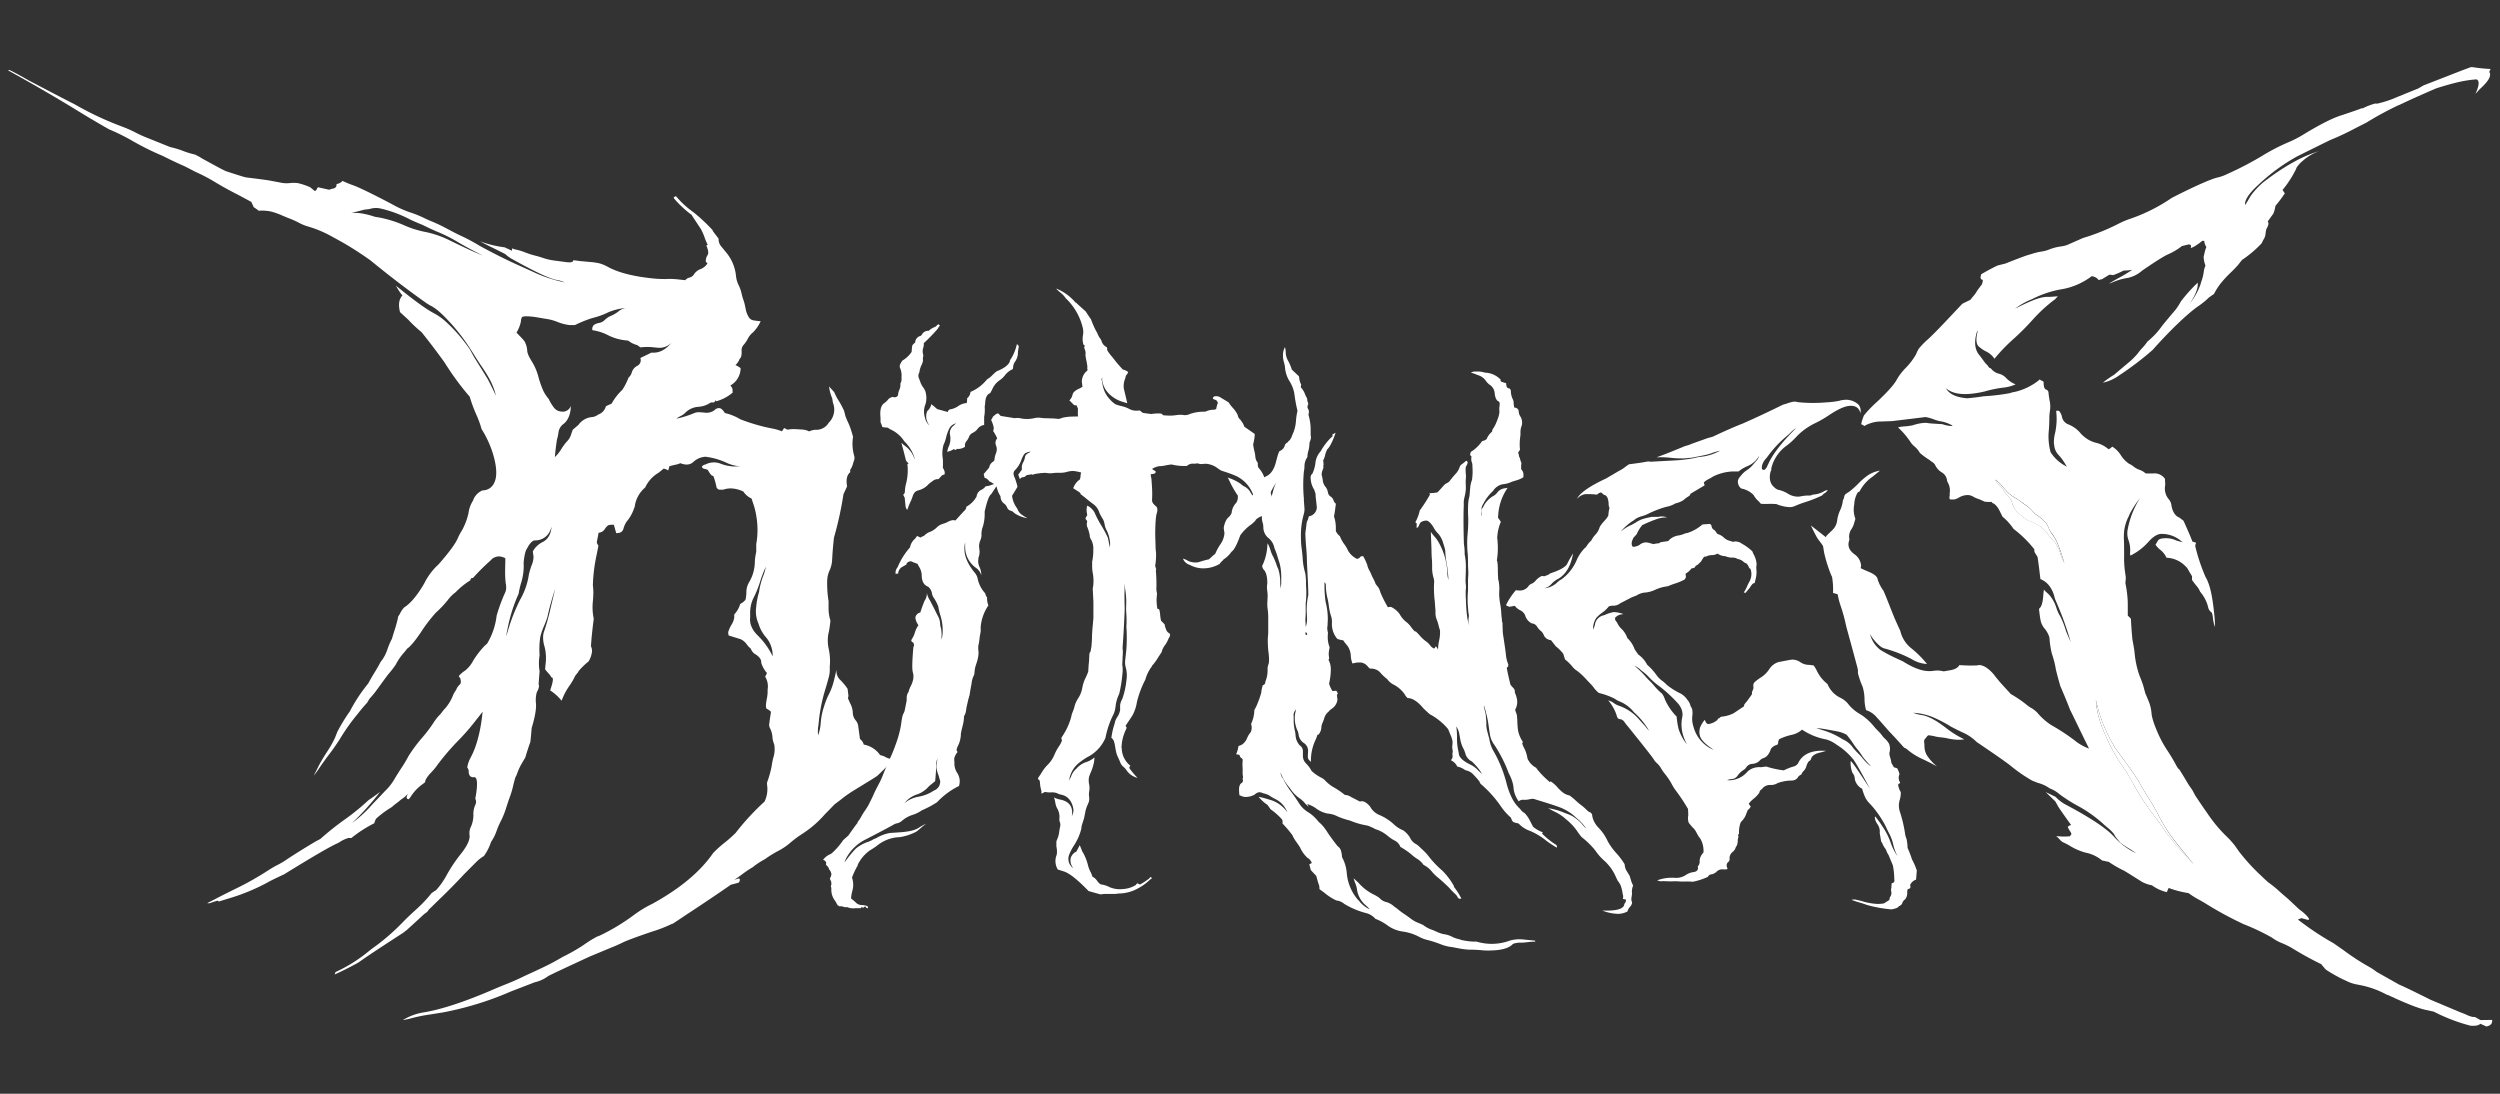
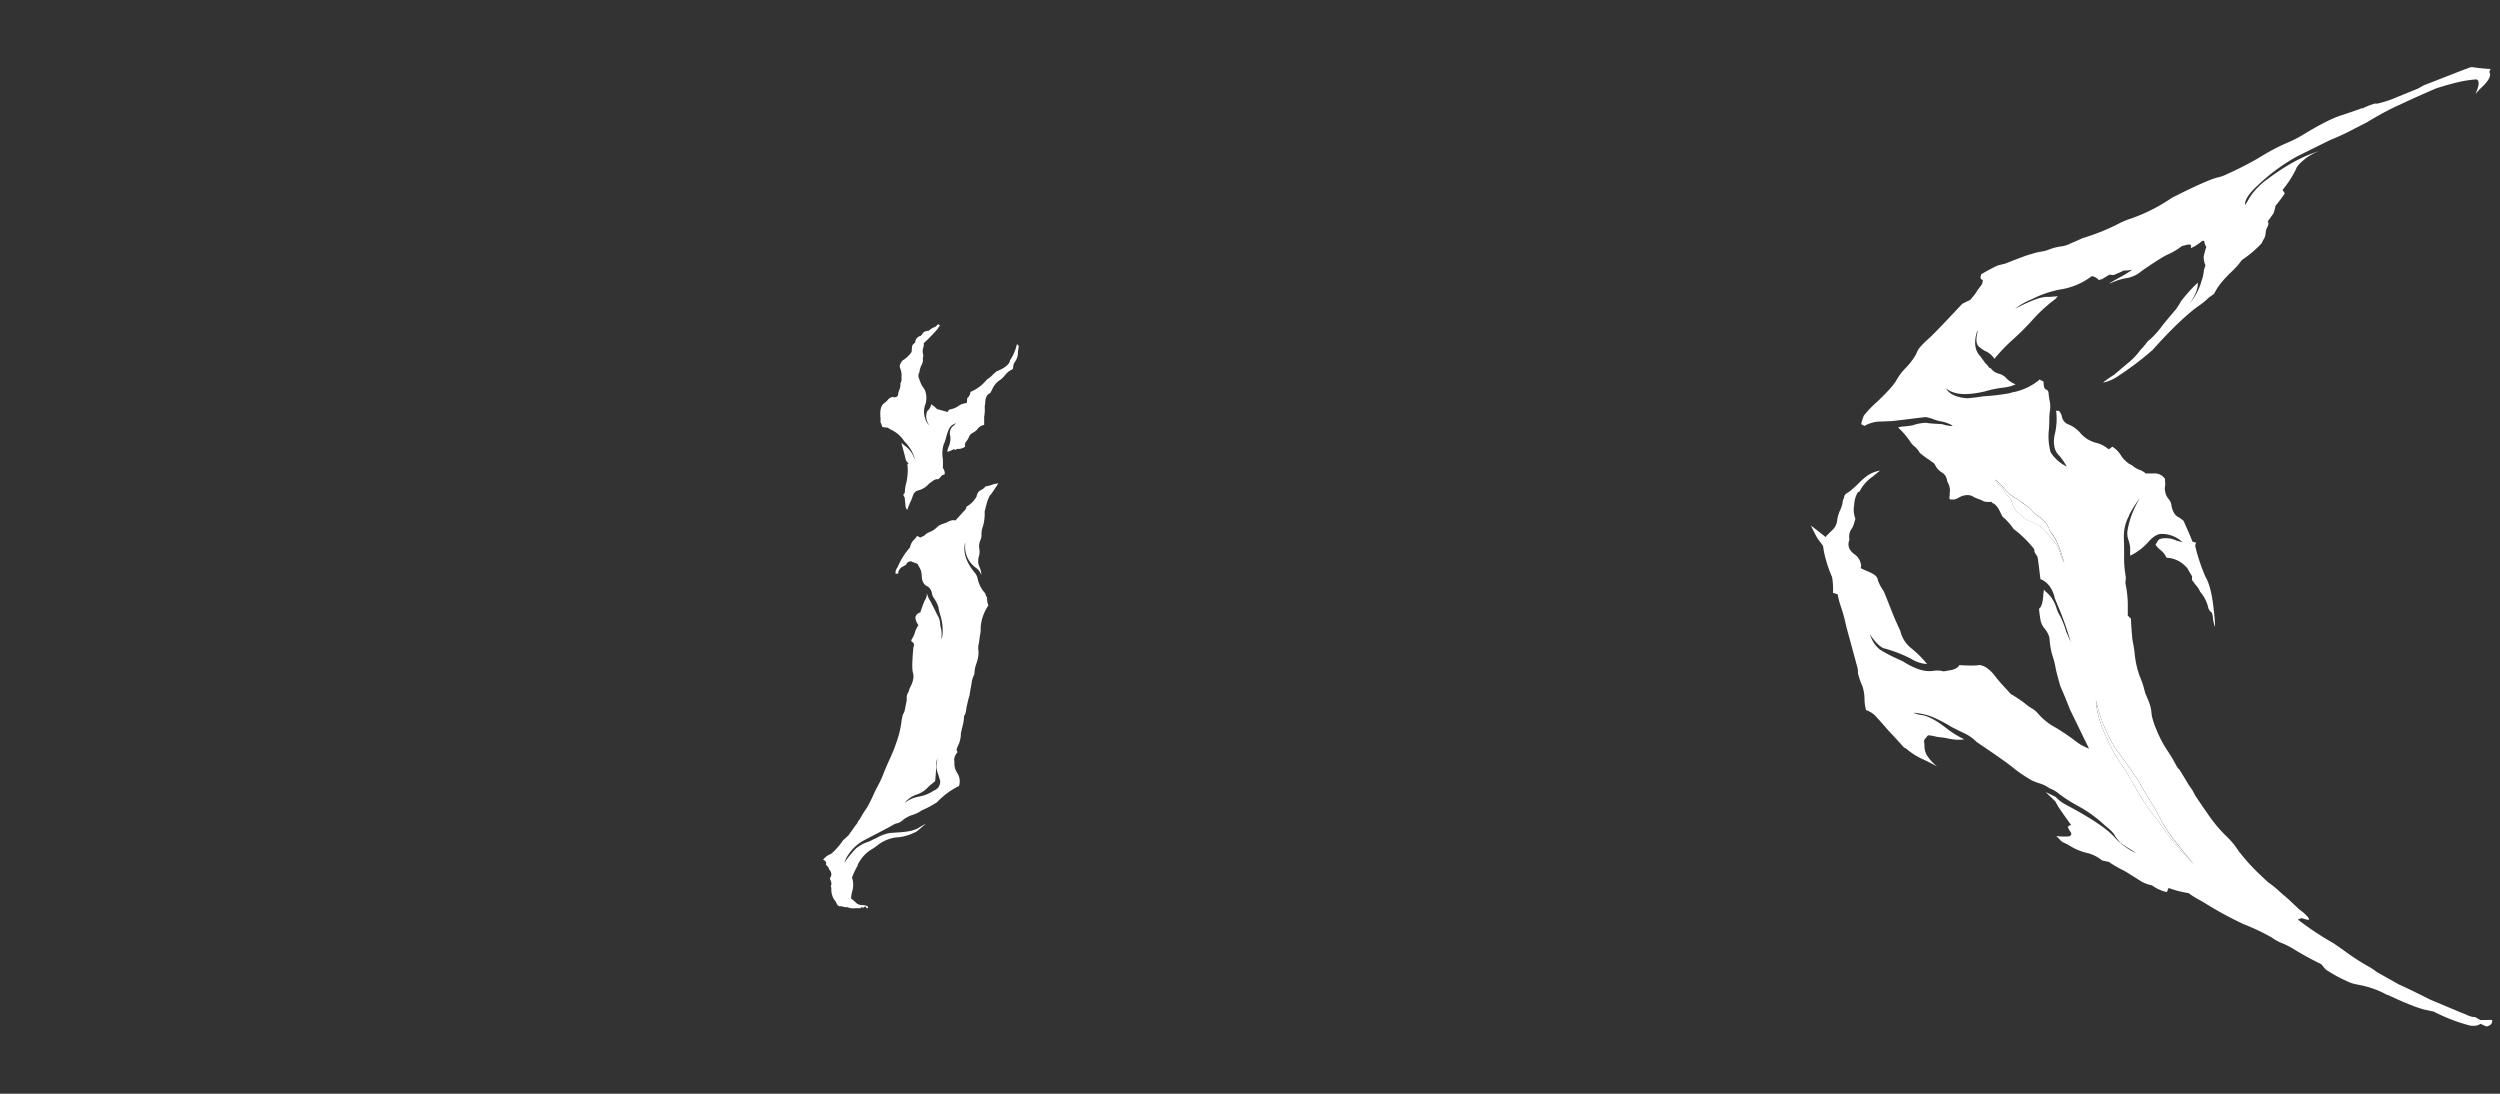
<svg xmlns="http://www.w3.org/2000/svg" id="Capa_1" data-name="Capa 1" viewBox="0 0 800 350">
  <rect x="0" y="0" width="800" height="350" fill="#333333" stroke="none" />
  <defs>
    <style>.cls-1{fill:#fff;}</style>
  </defs>
-   <path class="cls-1" d="M128.9,326.43a18.13,18.13,0,0,1,6.63-2.46c5.51-.89,13-3.32,22-7.2,1.69-.73,3.38-1.42,5.06-2.09s3.47-1.48,5.35-2.41c4.42-2,7.61-3.51,9.65-4.65l2.68-1.52a58.45,58.45,0,0,0,6.33-3.6,37.79,37.79,0,0,1,4.58-2.85,3.72,3.72,0,0,0,.89-.33,65.58,65.58,0,0,0,10.72-6.48,37.24,37.24,0,0,1,6.05-3.67c8.84-4.89,15.26-10.24,19.36-16.19a35.29,35.29,0,0,1,3.58-3.24,40.84,40.84,0,0,0,3.64-3.23,79.61,79.61,0,0,1,9.23-10,9.22,9.22,0,0,0,.8-5.46c0-.2,0-.41,0-.62a33.58,33.58,0,0,0,1.46-5.16c.11-.78.27-1.65.49-2.61a9,9,0,0,0,.36-4.41,8.71,8.71,0,0,1-.55-2,7.67,7.67,0,0,0-.75-3.12,2.31,2.31,0,0,1-.26-1.73c0-.21.17-1.38.5-3.53q0-.31-1.29-1.05c-.43-.18-.4-1.31,0-3.37a10.58,10.58,0,0,0,.22-2.75,5.88,5.88,0,0,0-.78-4.16l.59-1.17a8.49,8.49,0,0,1-1.85-3.33c.09-.88-.46-1.72-1.65-2.55a3.39,3.39,0,0,1-1.67-1.91,6.8,6.8,0,0,1-1.34-1.44,5.16,5.16,0,0,0-1.9-1.59l-3.88-1.21c-.05-.33-.09-.67-.14-1a10.5,10.5,0,0,1,1.08-2.45,6.08,6.08,0,0,0,.87-2.27l0-1a8.1,8.1,0,0,0,1.91-3.37,4.6,4.6,0,0,0,1.7-1.36,13.84,13.84,0,0,0,.27-2.16l0-.5a6.27,6.27,0,0,1,.83-2.84,13,13,0,0,0,1.88-6.64,17.32,17.32,0,0,1,.45-3.15c0-.28,0-.55,0-.83,0-.55,0-1.1,0-1.66a25.91,25.91,0,0,0,0-9.09,20.84,20.84,0,0,0-.84-3.48c-.4-1.22-.63-1.89-.65-2a6.22,6.22,0,0,1-2.63-2.24,10,10,0,0,0-3.71-1,6.88,6.88,0,0,0-2.69.39l-1,0a1.13,1.13,0,0,1-1.22-.88,22.3,22.3,0,0,0-.94-3.37,1.38,1.38,0,0,0-.51-.28c-.21-.06-.65-.66-1.35-1.81a3.67,3.67,0,0,0-1-.3,1,1,0,0,1-.88-.79l.25-.16a1.36,1.36,0,0,1,.9-.45,5.75,5.75,0,0,1,4.93-.24,13.82,13.82,0,0,0,4.05.86l2.34-.05a11.8,11.8,0,0,1-4.74-1.22,22.29,22.29,0,0,0-6.57-1.84,6.21,6.21,0,0,0-4,1.78,3.17,3.17,0,0,1-2.28.71,5.78,5.78,0,0,1-1.74-.43,7.31,7.31,0,0,1-1.61.5c-.65.13-1.29.3-1.91.49l-.36,1.34a4.12,4.12,0,0,0-1.48-.59l-1.55,1.28a10.63,10.63,0,0,0-4.36,4.77,9.59,9.59,0,0,0-3.36,6.29l-.12.17a13,13,0,0,1-2.48,4.49,7.75,7.75,0,0,0-1,2.27c-.27.94-1,1.39-2.31,1.37-.24-.9-.49-1.79-.76-2.69a10.1,10.1,0,0,0-1.3.06c-.48,0-1,.48-1.57,1.29a2.43,2.43,0,0,1-2,1.21c-.18,1-.37,2-.58,3a2,2,0,0,0,.53,1.09c-.21,1.13-.43,2.27-.67,3.41a51.87,51.87,0,0,0-1.11,9.39,16.73,16.73,0,0,1,.11,3.42c0,.61-.08,1.21-.13,1.81A17.93,17.93,0,0,0,190,198c-.42,3.25-.74,6.19-.89,8.81a3.42,3.42,0,0,1,.23,2.31,7.7,7.7,0,0,1-1,2.54,23.79,23.79,0,0,0-3.11,3,5,5,0,0,1-.63.93,7.35,7.35,0,0,0-.57.74,19.94,19.94,0,0,1-1.82,3.13,19.79,19.79,0,0,0-2.49,4.78,15.27,15.27,0,0,0-3.67-3.31c.14-.42.28-.85.41-1.28.62-2,.6-2.91,0-2.88a6.39,6.39,0,0,0-.93-1.29c-.38-.4-.74-.84-1.1-1.3l.15-1.65a14.73,14.73,0,0,0-.31-5.55,9.58,9.58,0,0,1-.44-3.75c.05-.25.09-.49.13-.74a70.69,70.69,0,0,0,2-6.88c.54-2.35,1.12-4.76,1.72-7.23a84.15,84.15,0,0,0-2.52,9.09,30.46,30.46,0,0,1-1.14,3,22,22,0,0,0-1.14,3.36,27.93,27.93,0,0,0-.21,5.89,15.42,15.42,0,0,0,0,5.11c-.24,2.93-.37,4.41-.24,4.46s.06.51-.22,1.37c-.15.31-.3.62-.46.93a10.08,10.08,0,0,0-.27,3.26c.21,1.54-.16,4.24-1.35,8.11-.11,1.49-.25,3-.41,4.44-.61,1.69-1.15,3.36-1.62,5l-1.31,2.21a20.3,20.3,0,0,0-1.3,2.89,6,6,0,0,1-.57,1.26c-.31,1.06-.59,2.11-.82,3.16a27.92,27.92,0,0,1-1,3.24c-.41,1.12-.8,2.31-1.2,3.58a25.79,25.79,0,0,1-1.56,3.86,26.23,26.23,0,0,0-1.5,3.48,14.59,14.59,0,0,1-1.7,3.33,16.75,16.75,0,0,1-2.28,4.51,12.92,12.92,0,0,0-2.54,2l-3.89,3.91q-3.7,4-8,8.12c-1.05,1-2.12,2.09-3.21,3.13l-.5.7-1.05.78q-2.78,2.59-5.68,5.2a3.63,3.63,0,0,0-.73.57c-6.69,4.34-11.66,7.58-14.54,9.66-2.59,1.44-5.14,2.72-7.63,3.85.1-.26.19-.52.28-.78a49,49,0,0,0,10.55-6.6c.77-.63,1.66-1.29,2.66-2A69.22,69.22,0,0,0,129,295c1.19-1.22,2.45-2.42,3.78-3.62s2.44-2.28,3.33-3.25,1.44-1.63,2-2.35c.22-.13.47-.3.75-.5a1.73,1.73,0,0,1,.59-.33,23.36,23.36,0,0,0,3.42-4.8,48.32,48.32,0,0,1,4.79-7.13c2-2.57,2.83-4.54,2.58-5.94a4.35,4.35,0,0,1,.39-2.37,9.28,9.28,0,0,0,.86-3.88,7.16,7.16,0,0,1,.54-3.12,2.22,2.22,0,0,0,.06-2.14c.9-4.67.65-7-.37-6.87s-1.62-.4-1.74-1.56a2.1,2.1,0,0,0-.46-1.54,9.16,9.16,0,0,1,1-3l.29-.57c1.56-3,3-7.74,3.62-14.28-.7.91-1.41,1.83-2.14,2.74a70.91,70.91,0,0,1-5.81,6.66,80.24,80.24,0,0,0-6.25,7.27,21.46,21.46,0,0,1-2.26,2.78,10.2,10.2,0,0,0-1.58,2,2.55,2.55,0,0,0-.37,1.12l-.81.63a14.3,14.3,0,0,0-3.92,4.22l-.52.6c-.79-.13-.85-.71-.2-1.75l-1,.93a6.47,6.47,0,0,1-.85.64,8.26,8.26,0,0,0-.84.65c-.24.2-.63.52-1.21.95a12.86,12.86,0,0,0-1.27,1.06,31.51,31.51,0,0,0-5,3.68l-.13.2a4.68,4.68,0,0,0-.48,1.3,41.13,41.13,0,0,0-7.37,4.75l-.83-.05a10,10,0,0,0-3.17,1.52c-2.89,1.26-8.49,4.57-17.47,10.11-2.34,1.09-4,1.89-4.9,2.39a63.59,63.59,0,0,1-13.19,5.45L70,288.5c-.09-.21-.3-.29-.64-.23l-2.41.79-.65-.05,2.64-1.35c2-1.06,4-2.05,5.92-3a98.12,98.12,0,0,0,11.24-6.32,32.46,32.46,0,0,1,2.83-1.62,22.82,22.82,0,0,0,3-1.81q4.58-3,9.17-5.7l1.42-.75a91.78,91.78,0,0,1,7.83-6.24,74.19,74.19,0,0,0,7.6-6.19c1.35-.9,2.58-1.79,3.7-2.65a87.06,87.06,0,0,1-9,10,40.52,40.52,0,0,0,6.61-6.1q2-2.07,3.92-4.12a16.92,16.92,0,0,0,2.92-3.64c.76-1.3,1.57-2.59,2.41-3.85a40.84,40.84,0,0,0,2.18-3.66,47.65,47.65,0,0,1,4.66-6.24,44.42,44.42,0,0,0,3.4-4.53,13.93,13.93,0,0,1,2.21-2.73l.91-1.2a14.32,14.32,0,0,0,2.93-4.38,7.6,7.6,0,0,1,1.18-2.16,3.07,3.07,0,0,1,.43-.89c.16-.2.29-.36.38-.5a1,1,0,0,1,.31-.3.51.51,0,0,0,.24-.3,1.73,1.73,0,0,0,0-1.33l.06-.19-.6-.91a9.15,9.15,0,0,1,2-1.74,9.49,9.49,0,0,0,2.56-3.1,28.49,28.49,0,0,1,3.81-4.94l.7-.6a22.28,22.28,0,0,0,3.06-9,56.71,56.71,0,0,1,2.85-7.66l.18-.77a7.25,7.25,0,0,0-.14-2,31.38,31.38,0,0,1-.17-4.28c0-1.21.06-2.41.06-3.62a4.43,4.43,0,0,0-2.06-.59,3.88,3.88,0,0,0-2.14.75l-.56.57q-3,2.67-5.61,5.59c-.39,0-.6.07-.65.19s-.13.33-.23.59a24.05,24.05,0,0,0-4.64,3.75,12.38,12.38,0,0,0-2.57,2.59,34.39,34.39,0,0,1-3.8,4,50,50,0,0,0-4.8,6.3c-1.94,2.86-3.43,4.59-4.33,5.16l-1,1.25a17.59,17.59,0,0,0-2.7,3.93,35.06,35.06,0,0,1-2.45,3.14q-1.87,2.51-3.23,4.4a32.56,32.56,0,0,1-2.74,3.39c-.24.42-.49.83-.74,1.25q-1.41,1.5-2.89,3.42a64.57,64.57,0,0,0-5.86,8.25c-1.08,1.68-2.19,3.26-3.33,4.76s-2.23,3-3.27,4.55a23.88,23.88,0,0,1-1.73,2.33c.58-1.1,1.14-2.19,1.68-3.29q1.23-2.28,2.7-4.5a32.66,32.66,0,0,0,2.42-4.28c.27-.69.53-1.37.79-2a56.46,56.46,0,0,1,4-6.54,51.51,51.51,0,0,1,5.84-8.86c.68-1.25,1.37-2.44,2.06-3.56s1.34-2.22,1.9-3.33a12.39,12.39,0,0,0,2.13-3.84,23.17,23.17,0,0,1,1.53-3.61c.27-1,.61-2,1-3.27a33.14,33.14,0,0,0,1-3.87l.54-.83a7.41,7.41,0,0,1,1.37-2.05c2-1.26,4.2-3.85,6.45-7.74a20.09,20.09,0,0,1,4.51-6c3.58-4.07,5.54-6.83,6.17-8.38a20.19,20.19,0,0,1,1.45-2.69,21.38,21.38,0,0,0,2-5.36,9.7,9.7,0,0,1,1.44-4,5.42,5.42,0,0,1,3.05-3.29,4,4,0,0,0,3.66-2.26c1.12-2.07,1-5.61-.72-10.66a33.17,33.17,0,0,0-3.24-6.69,32.59,32.59,0,0,0-1.64-4.53,44.42,44.42,0,0,1-2.15-5.81,89.24,89.24,0,0,1-8.07-11q-3.47-4.83-7.34-9.67a41.81,41.81,0,0,1-4.27-4l-2.64-2.43c-.58-2.36-.35-4.13.77-5.31a19.56,19.56,0,0,1-2.07-3.14c5.39,4.36,9.28,7.27,12.06,8.77a18.24,18.24,0,0,1,3.87,2.72,50,50,0,0,1,7.67,8.83l1.34,2.41c1.44,2.36,3,4.79,4.51,7.3.89,1.73,1.75,3.47,2.56,5.2a21.64,21.64,0,0,0-2.15-5.51c-.61-1.11-1.38-2.36-2.33-3.74s-1.91-2.89-2.92-4.5l-1.28-2a62.35,62.35,0,0,0-8.5-10.28l-.43-.39A16.49,16.49,0,0,0,138.17,98a14.86,14.86,0,0,1-1.86-1.1c-5.93-4.19-11.83-8.73-17.79-13.6a108,108,0,0,0-9.15-5.88l-3-1.64a36.48,36.48,0,0,0-7.65-3.26,14.41,14.41,0,0,1-3.14-1.28A28.51,28.51,0,0,0,92.85,70c-.79-.3-1.6-.63-2.45-1a23.74,23.74,0,0,0-3.63-1.3,14.4,14.4,0,0,0-4-.27,9.72,9.72,0,0,0-1.55-1.09l-.81-1.74L76.2,62.34q-4-2-8.26-4.59A53.5,53.5,0,0,0,62.56,55c-1.14-.6-2.29-1.19-3.44-1.78q-3.34-1.45-7-3.31a87.54,87.54,0,0,1-9.46-4.66,66.43,66.43,0,0,0-7.79-3.88q-5.58-3.17-11.15-6.62-9.87-6-21-12.15l-.2-.05.42-.17c.59.23,2.07,1,4.4,2.3l1.75,1c6.77,3.56,11.64,6.11,14.81,7.7A100.53,100.53,0,0,0,39,40.48a39.62,39.62,0,0,1,4.31,1.9,39.51,39.51,0,0,0,4.08,1.84l7.1,2.85a27.64,27.64,0,0,1,4.07,1.22,25.74,25.74,0,0,0,3.87,1.17c.28.16.59.32.93.49a9.77,9.77,0,0,1,1.17.69c3.75,2.06,6.1,3.34,7.17,3.86l.59.27c3.82,1.26,6,1.93,6.45,2,4.11.5,6.79.85,8,1.09l3.14.59a8.88,8.88,0,0,0,2.79.14,12.26,12.26,0,0,1,2.6,0,20.69,20.69,0,0,1,4,1.34l1.41,1.16a.69.69,0,0,0,.66-.49,1.22,1.22,0,0,1,.46-.67l3.53.79.87-.3c1.08-.1,1.58-.62,1.49-1.53a3.13,3.13,0,0,0,1.92-1c1,.48,2.06.91,3.07,1.29,1.51.46,5.78,2.49,12.47,6A34.93,34.93,0,0,0,131,67.88a34.94,34.94,0,0,1,4.27,1.67q1.89.92,3.15,1.41c1.55.65,3.12,1.41,4.7,2.26s3,1.59,4.29,2.19a59.57,59.57,0,0,1,6,3.2l.34.2c4.18,2.26,8.16,4.27,12,6l4.43,2a45.52,45.52,0,0,0,10.57,3.56,11.34,11.34,0,0,0-2.81-.82c-2.7-.66-7.29-2.87-14.17-6.72a10.16,10.16,0,0,1-2.09-1.53l-3-1.51q-2.72-1.31-5.1-2.58A35.76,35.76,0,0,0,160.43,79l1.07.15,2.37,1.11-.06-.78a12.5,12.5,0,0,0,1.65.47,19,19,0,0,1,2.59.82,27.67,27.67,0,0,0,3.09,1,29,29,0,0,1,2.82.84,20,20,0,0,0,4,.84l3.35.44q2.12.28,2.16-.63l2.12.28,4.12.37c.7.09,1.38.2,2,.33a12.52,12.52,0,0,1,2.86,1.19c3.16,1.71,7.6,2.9,13.44,3.57a38.47,38.47,0,0,0,5.19.29,22.82,22.82,0,0,1,3.8.12l2.28.25a2.43,2.43,0,0,1,1.35-.83,2.45,2.45,0,0,0,1.42-1,4.19,4.19,0,0,1,2.13-1.72,4.43,4.43,0,0,0,2.21-1.84l-.53-.51a3.5,3.5,0,0,1,.54-2.09q.6-.9-.36-3.06a.38.38,0,0,1,.28-.19q.21-.06.09-.21a18.19,18.19,0,0,1-1-2.39,16.54,16.54,0,0,0-1.13-2.54c-1-1.51-2-3-3-4.55a33.94,33.94,0,0,1-5.4-5,1.48,1.48,0,0,1-.31-.47c0-.1.21-.27.73-.49l.55.63a28.65,28.65,0,0,0,5,4.47,56.71,56.71,0,0,1,6.19,5.78l.06.29,1.84,2.4a3.68,3.68,0,0,0,.92,2.59l1.71,2.09a13.85,13.85,0,0,1,2.95,7.27,8.45,8.45,0,0,0,.87,3,12.75,12.75,0,0,1,1,3A13.21,13.21,0,0,0,237.9,96a13.09,13.09,0,0,1,.46,1.63c.1.51.23,1.1.37,1.77a7.66,7.66,0,0,0,1,2.29,2.18,2.18,0,0,0,1.27.8,23.93,23.93,0,0,0,2.41.3,12,12,0,0,1-2.47,3.59,5.92,5.92,0,0,0-1.59,1.92,9.28,9.28,0,0,1-1.34,2,2.61,2.61,0,0,0-.7,2,5.43,5.43,0,0,1-.22,2.07l-.39.44a5.22,5.22,0,0,1-1.4,2.06h.16a9.55,9.55,0,0,1,1.53.92,6.32,6.32,0,0,1-3.27,5.55,3.68,3.68,0,0,1,.69,1.17c0,.37,0,.74.05,1.11a13.54,13.54,0,0,1-5.24,2.79l-.3-.34c-.07.53-.42.77-1,.72l-.46,0a7.94,7.94,0,0,1-4,1.39,6.55,6.55,0,0,0-4,1.73,5.61,5.61,0,0,1-1.59,1.19,8.15,8.15,0,0,0-1.42.88,31.78,31.78,0,0,0,5.54-1.72,4,4,0,0,1,2.09-.33l1.23.09a4.34,4.34,0,0,0,3.29-.73,2,2,0,0,1,1.5-.7c.62,0,1.24.57,1.85,1.58a16.73,16.73,0,0,1,4.95,2,60.2,60.2,0,0,0,9.7,2.86,17.13,17.13,0,0,1,3.64,1c.22-.36.45-.72.68-1.07l1.08.54a10.85,10.85,0,0,1,2.63-.17l2.14.13a5.55,5.55,0,0,1,2.14.59,6.07,6.07,0,0,1,1.93-.52,4.63,4.63,0,0,0,4.35-2.25,5.92,5.92,0,0,0,1.34-6.44c-.07-.47-.15-.93-.23-1.4a13.28,13.28,0,0,1-1-3.77l1.64,1.8a18,18,0,0,0,1.46,2.79,26.62,26.62,0,0,1,1.73,3.27l.39,1.57a18.34,18.34,0,0,0,.79,1.9,20.71,20.71,0,0,1,1,2.53c.23.74.45,1.47.67,2.21a14,14,0,0,0,.35,6.09,2.48,2.48,0,0,1,0,1.41c-.15.41-.3.9-.46,1.46a5.1,5.1,0,0,1-.8,1.62l0,.78c-1.08.9-1.38,2.42-1,4.53-.38.83-.77,1.66-1.16,2.5A111.14,111.14,0,0,1,266.88,172c-.29,2.45-.49,4.91-.61,7.36a9.28,9.28,0,0,1-.82,3.21,8.49,8.49,0,0,0-.75,3.37,35.49,35.49,0,0,0,.44,6.42c0,.64,0,1.28,0,1.92a13.42,13.42,0,0,0,.6,4.31,36.38,36.38,0,0,1-.53,3.69,6.44,6.44,0,0,0-.18.8,12.54,12.54,0,0,0,.19,4.7,18.09,18.09,0,0,1,.29,5.63,10.09,10.09,0,0,1-.4,3.66c-.43,1.6-.9,3.2-1.39,4.8a54.38,54.38,0,0,0-1.62,8.25c-.06.63-.13,1.26-.19,1.89a10.77,10.77,0,0,0-.12,3.28,13.52,13.52,0,0,0,.85-4.11,22.3,22.3,0,0,1,1.09-5.22,24.27,24.27,0,0,1,1.58-3.93,20.17,20.17,0,0,0,1.55-4.25c.3-1.22.58-2.44.85-3.66a3.87,3.87,0,0,0,1.13,3.42,18.63,18.63,0,0,1,2.39,2.88c.1.78.19,1.55.28,2.33l-.18.63c.23.62.54,1.3.91,2.06a6.52,6.52,0,0,1,.65,2.61,3.92,3.92,0,0,0,.9,2.43,3.59,3.59,0,0,1,.88,2.2c.18,1.27.35,2.54.52,3.81a3,3,0,0,1,1.2,1.77,8.14,8.14,0,0,1,5.24,3.35l1.25.38a6.61,6.61,0,0,0,3,1q-2.4,2.72-5.19,5.31l-1.28.84L273,253.08a38.59,38.59,0,0,0-4,2.85l-2,1.51q-1.47,1.55-3,3.09a34.05,34.05,0,0,1-7.55,6.48,34.34,34.34,0,0,0-3.8,2.88,19.77,19.77,0,0,1-3.32,2.24,38,38,0,0,0-4.57,2.81,25.76,25.76,0,0,0-3.75,2.45.4.4,0,0,1-.28.18c-1.14.7-2.17,1.4-3.08,2.08s-1.8,1.32-2.65,1.9l1.3-.43a.39.39,0,0,1,.45.33,1.42,1.42,0,0,1-.37,1l-2.69.72-.12.16q-6.65,4.6-13.82,9.29c-1.48,1-3,2-4.5,3l-.19,0a44,44,0,0,1-6.41,2.5c-4.86,1.65-8,2.81-9.33,3.46s-2.55,1.19-3.63,1.61l-7.05,2.93c-7.22,3.35-11.75,5.45-13.22,6.22a11.26,11.26,0,0,1-4.34,2l-7.6,2.93A101.46,101.46,0,0,1,141.6,324l-4.37.69a50.31,50.31,0,0,0-5.21,1.05A29.69,29.69,0,0,1,128.9,326.43Zm33-122.76c.19-.5.37-1,.55-1.52a57.81,57.81,0,0,1,4-10.27,22.44,22.44,0,0,0,2.8-8.11,25.54,25.54,0,0,1,.92-3,7.18,7.18,0,0,0,.56-2.62c-.07-.56-.15-1.12-.23-1.68a7.13,7.13,0,0,1,3-2.94c1.76-.83,2.78-2.47,3-4.92l-.33.91a5.2,5.2,0,0,1-5,3.41c-.59,0-1.26.54-2,1.65-.17.31-.34.62-.52.93-.53.74-.86,2.24-1.09,4.49a18.47,18.47,0,0,1-.88,6.78,26.24,26.24,0,0,0-.72,3.21,49.92,49.92,0,0,0-3.61,11.59Zm-7.29-121.8-2.85-1.5c-1.69-.87-3.58-1.92-5.69-3.17a45.58,45.58,0,0,0-6.36-3.13q-2.3-1-4.43-2.08c-1.32-.52-2.63-1.08-3.95-1.7a40,40,0,0,0-9.47-3.55,6.67,6.67,0,0,0-3.61.15l-1.61.19c-1.43.36-2.84.74-4.24,1.11a13.81,13.81,0,0,1,3.76.18,28.22,28.22,0,0,1,3.8,1l1.44.24a36.85,36.85,0,0,1,8.1,2.56,32,32,0,0,0,6.78,2.09,31.42,31.42,0,0,1,7.57,2.64C147.68,78.78,151.25,80.45,154.64,81.87Zm22.91,64.44a13.32,13.32,0,0,0,2.11-2.62,15.44,15.44,0,0,1,1.88-2.52,5.58,5.58,0,0,0,1.34-2.45l.42-1.19,1.85-1.59a5.94,5.94,0,0,1,4-2.44,3.94,3.94,0,0,0,2.28-.83,3.89,3.89,0,0,0,2.5-2.68l1.83-.85a17.8,17.8,0,0,1,3.4-4.38,18.85,18.85,0,0,0,2-3.93,3.38,3.38,0,0,0,1.08-1.78,3.47,3.47,0,0,1,1.75-2,2,2,0,0,0,.95-2.49l3.56-1.73c2.36.23,4.49-.84,6.4-3.17a5.36,5.36,0,0,1-4.25,1.63l-1.29-.13a18.31,18.31,0,0,0-4.4,0l-1.05-.75a7.15,7.15,0,0,1-2.83-1.41l-1.14-.12a16.12,16.12,0,0,1-5.34-1.62,15.73,15.73,0,0,0-5-1.6,1.74,1.74,0,0,1,.45-1.63,3.63,3.63,0,0,1,1.68-.68,3.44,3.44,0,0,0,1.86-1,6.5,6.5,0,0,1,2.08-1.34,9.92,9.92,0,0,0,2.54-1.59,5.34,5.34,0,0,1,3.8-.9,17.5,17.5,0,0,0-8.29,1.87,26.47,26.47,0,0,1-4.25,1.41,40.13,40.13,0,0,0-5.47,2.23l-1.69,0a15.62,15.62,0,0,1-3.87-1,15.28,15.28,0,0,0-3.71-1l-3.59-.61c-2.53-.31-3.89-.27-4.1.14a2.51,2.51,0,0,0-.31,1.27,11.43,11.43,0,0,1-1.42,3.61l1.18,1.22a18.08,18.08,0,0,1,1.4,1.58,7.19,7.19,0,0,1,.87,3.27,7.92,7.92,0,0,0,1.06,2.48c.17.3.35.6.53.9a17.8,17.8,0,0,1,1.95,4.62,30.33,30.33,0,0,0,1.71,4.8,14,14,0,0,0,1.63,2.4,14.49,14.49,0,0,0,1.66,2.74,3.21,3.21,0,0,0,2.4,1.25,2.74,2.74,0,0,0,3-1.8c-.06,2.85-1,4.86-2.66,6a4,4,0,0,0-1.29,2.44,16.88,16.88,0,0,1-.49,2.34Q177.79,143.47,177.55,146.31Zm69.74,63.78a9.17,9.17,0,0,0-2-6,11.78,11.78,0,0,1-2.44-4.21c0-.11-.07-.22-.1-.32a9.56,9.56,0,0,1-.76-5.11,24.84,24.84,0,0,1,.93-5,23.83,23.83,0,0,1,1.46-5.46,15.37,15.37,0,0,0,.71-2.65,41.16,41.16,0,0,0-1.91,5.05,32.94,32.94,0,0,1-2,4.9,10.59,10.59,0,0,0-1.1,4.5c0,.61,0,1.21,0,1.82-.23,2,.59,3.94,2.48,5.8A23.6,23.6,0,0,1,247.29,210.09Z" />
  <path class="cls-1" d="M277.71,290.66c-.48-.11-.75-.34-.8-.7l-.78.6-.29-.41-.42.47-1.07,0-.57,0a4.94,4.94,0,0,1-2.65-.33l-.28,0a2,2,0,0,1-1-.14,2.75,2.75,0,0,0-1.27-.11.54.54,0,0,0-.49-.28c-.26-.45-.51-.91-.76-1.36a5.82,5.82,0,0,1-1.3-4,1.39,1.39,0,0,0-.19-.75,2.11,2.11,0,0,0-.1-2c-.06-.18-.13-.35-.19-.53a2.89,2.89,0,0,0,.5-1.47c-.21-.79-.45-1.25-.72-1.37a1.84,1.84,0,0,0-.48-1,3.89,3.89,0,0,1-.56-.67c.24-.68-.07-1.17-.9-1.47a5.51,5.51,0,0,1,2.14-1.73l.53-.27a22,22,0,0,0,3.76-4.3l1.65-1.47c1.41-2,2.36-3.37,2.93-4,0-.11,0-.23.05-.34a10.47,10.47,0,0,0,1.14-1.7,20.38,20.38,0,0,1,1.12-1.82c.38-.55.74-1.1,1.07-1.65.46-.89.9-1.78,1.34-2.67l.42-.93c.47-1.08,1-2.09,1.48-3a28,28,0,0,0,1.29-2.68l.32-.81q1.06-2.67,2.22-5.17a47.92,47.92,0,0,0,1.93-4.82,32.12,32.12,0,0,0,1.76-7.38c.07-.39.15-.77.22-1.16a5.11,5.11,0,0,1,.39-1,3.3,3.3,0,0,0,.32-.75c.24-1.12.46-2.24.67-3.35,0-.23,0-.48,0-.75a3.52,3.52,0,0,1,.13-1,2.87,2.87,0,0,1,.48-1,7.69,7.69,0,0,1,.71-1.87,7.28,7.28,0,0,0,.66-1.74,4.72,4.72,0,0,0,.05-2.42c-.38-1.06-.27-3.75.09-8.08.09-.31.17-.62.25-.93-.07-.23-.15-.46-.23-.69-.48-.22-.7-.48-.66-.79.06-.12.11-.24.16-.35a7.16,7.16,0,0,0,1-2.17,7.59,7.59,0,0,1,1.13-2.28,5.16,5.16,0,0,1-1-2.41A2,2,0,0,1,294.5,196c.39-1.24.84-2.48,1.34-3.72a4.11,4.11,0,0,0,.76-2.2c0-.12,0-.24,0-.35a6.45,6.45,0,0,0,1,2.42c.46.88.91,1.76,1.36,2.64s.77,1.62,1.18,2.34a5.73,5.73,0,0,1,.71,2.46,4.7,4.7,0,0,0,.28,1.49,11.15,11.15,0,0,1,.18,2.3,6.84,6.84,0,0,0,0,1.26,12.41,12.41,0,0,0,.31-1.73,16,16,0,0,0-.8-6.3,20.19,20.19,0,0,1-.57-2.53,13.54,13.54,0,0,0-1.27-2.52,3.85,3.85,0,0,1-.79-1.84,3.29,3.29,0,0,0-1.24-2c-1.36-.53-2-1.77-2-3.7a5.64,5.64,0,0,0-1-2.9l-.33-.7a15.25,15.25,0,0,1-2.08-.82l-.44.06a1.52,1.52,0,0,0-.64.29,1.09,1.09,0,0,0-.42.7l-1.73,1-.21.23a3.32,3.32,0,0,0-.43.65,1.56,1.56,0,0,0-.22.64v.35l-.87.12v-.35a2.55,2.55,0,0,1,.65-1.76,22.4,22.4,0,0,1,4-6.39v-.12a4.85,4.85,0,0,1,1.12-2.19,4.92,4.92,0,0,0,1.06-1.27h.22l.9.47a5.19,5.19,0,0,1,1.16-.56,4.63,4.63,0,0,1,1.86-1.25,6.52,6.52,0,0,0,2.13-1.35,4.66,4.66,0,0,1,1.85-1.18,12.86,12.86,0,0,0,1.64-.61,4.42,4.42,0,0,1,1.9-.65l.67.12,2.65-2.92c.6-.52.88-1,.82-1.47a8.13,8.13,0,0,0,3.32-3.33,2.57,2.57,0,0,1,1.33-2,3.58,3.58,0,0,0,1.53-1.21,6.88,6.88,0,0,0,1.93-.46,7.17,7.17,0,0,1,2.14-.46c-.75,1.15-1.52,2.3-2.29,3.45-.68.43-1.34,2.3-2.09,5.61a14.13,14.13,0,0,1-.55,4.7,6.83,6.83,0,0,0-.45,2.89,4.5,4.5,0,0,1-.44,1.7,6,6,0,0,0-.35,1.7c.06.53.11,1.06.17,1.59a5.23,5.23,0,0,1-.37,2.16c0,.42-.05.84-.08,1.25a5.42,5.42,0,0,0,.52,1.88,6.38,6.38,0,0,1,.49,2.45,4.34,4.34,0,0,0-1.74-2.39,8.23,8.23,0,0,1-3.44-6.63c0-.5,0-1,0-1.49a9,9,0,0,0-.22,2.4c.1,2.36,1.24,4.85,3.41,7.43a4.2,4.2,0,0,1,.85,1.93,9.93,9.93,0,0,0,2.39,4.54,3.76,3.76,0,0,0,.6,1.36,5.79,5.79,0,0,0,.42,2.49,14.45,14.45,0,0,0-2.47,6.84l0,1.36a9.29,9.29,0,0,1-.26,1.48c-.18,1.59-.31,2.5-.38,2.73a5.47,5.47,0,0,0-.14.68c0,.34,0,.68,0,1a6.44,6.44,0,0,1,0,2.15,10.78,10.78,0,0,1-.33,1.54c-.15.49-.3.95-.44,1.37a8.46,8.46,0,0,0-.34,1.42c-.06.53-.11,1.06-.17,1.59a7.38,7.38,0,0,0-.86,2.85c-.33,1.75-.55,3-.62,3.64-.14.49-.28,1-.43,1.48-.2.91-.41,1.82-.62,2.73,0,.34-.09.68-.13,1a4.2,4.2,0,0,1-.62,1.61,11.75,11.75,0,0,1-.39,2.88c-.25,1-.46,1.84-.61,2.67a8.48,8.48,0,0,1-.33,2.37,6.84,6.84,0,0,1-.52,1.37,5.72,5.72,0,0,0-.46,1.14.92.92,0,0,0,.28,1,5,5,0,0,0-1,1.73,2.08,2.08,0,0,0-.09.84q0,.39.06.72a5.51,5.51,0,0,0,.88,3.42,4.9,4.9,0,0,1,.58,4.19,24,24,0,0,0-7,5.17A31.1,31.1,0,0,1,295,259.3a10.63,10.63,0,0,1-3,1.47,9.72,9.72,0,0,0-3.16,1.71,3.92,3.92,0,0,1-1.6.94,3.4,3.4,0,0,0-1.09.35c-1.15.67-4.22,2.32-9.43,5a14.07,14.07,0,0,0-5.76,5.54,7.56,7.56,0,0,0-.72,1.71,36,36,0,0,1,3.63-4.48,12.64,12.64,0,0,1,3.47-2,9,9,0,0,0,2.11-.94l.95-.4a12.63,12.63,0,0,1,4.44-1.65l3.35-.23q4.14-.29,5.94-1.5a13.45,13.45,0,0,1,2.3-1.26,14.47,14.47,0,0,0-1.62,1.27c-.49.43-1,.85-1.51,1.26a16.69,16.69,0,0,1-5.35,1.79l-1.17.09a12.27,12.27,0,0,0-6.29,2.77,24.56,24.56,0,0,1-2.11,1.37,12.3,12.3,0,0,0-3.91,4.61q.07.1-.06.33a25.68,25.68,0,0,0-1.77,3.77,7.08,7.08,0,0,1,.11,4.27,11,11,0,0,0-.41,2.43,16.68,16.68,0,0,1,1.63,1.4,2.84,2.84,0,0,0,2.07.7c1.19.12,1.77.37,1.73.73Zm12.65-127.55c-.31-.16-.5-.55-.59-1.17-.08-.89-.18-1.79-.27-2.68l-.48-.94a1.73,1.73,0,0,0,.53-.79,13.8,13.8,0,0,1,.27-2.31,17.29,17.29,0,0,0,.54-6.79h.11a.16.16,0,0,0,.16-.05l.13-.17a1.92,1.92,0,0,1-.88-1q-.67-2.73-1.44-5.46a3.24,3.24,0,0,1,.72.61,8.59,8.59,0,0,1,3,3.33c.22.47.43.94.65,1.4a12.51,12.51,0,0,0-3.43-5.87,10.41,10.41,0,0,0-4.57-3.88l-.71-.49a13.76,13.76,0,0,1-1.75-.2,10.58,10.58,0,0,0-.58-1.53c0-.46,0-.91,0-1.37-.25-2.46.11-4,1.18-4.74a6.07,6.07,0,0,0,1.22-1.13,2.2,2.2,0,0,1,1.22-.78l.2-.11.51.15c.86,0,1.31-.35,1.32-1.18a5.71,5.71,0,0,1,.44-1.39,3.82,3.82,0,0,0,.26-1.85,2.89,2.89,0,0,0,.35-1.9,6.12,6.12,0,0,0-.42-3,1.53,1.53,0,0,1,0-1.24,8.42,8.42,0,0,1,.71-1.19,9.3,9.3,0,0,0,3-2.83c-.06-.15-.07-.26,0-.34,0-.55.1-1.11.16-1.66a3.81,3.81,0,0,1,.94-.94,2.22,2.22,0,0,1,1.67-2.12,1.18,1.18,0,0,0,.59-.63,2.21,2.21,0,0,1,2.05-1,6.17,6.17,0,0,1,2.17-1.31l.89-.83.57.48a3.19,3.19,0,0,0-.72,1,57.25,57.25,0,0,1-4.48,4.61,3.34,3.34,0,0,1-.15,1.43,3.6,3.6,0,0,0,0,2.34,3.05,3.05,0,0,1-.08.72,2.34,2.34,0,0,0,0,1,5.07,5.07,0,0,1-.49,1.54,6.92,6.92,0,0,0-.68,2.31,2,2,0,0,0-.13,1.9c.12.35.25.69.37,1a6.78,6.78,0,0,0,.94,1.85,4.92,4.92,0,0,1,.76,1.39,7.44,7.44,0,0,1,.08,3.84,6.53,6.53,0,0,0-.2,4.63,4.37,4.37,0,0,0,1.49,2.44,4.74,4.74,0,0,1-.95-1.74,4.35,4.35,0,0,1,.17-2.93,3.87,3.87,0,0,0,1.29-2.2c.91.72,1.53,1.24,1.85,1.56l3.38.94.14-.33c.28-.36.53-.54.77-.53a6.3,6.3,0,0,0,2.52-1.06,5.31,5.31,0,0,1,2.68-.94,9.07,9.07,0,0,0,.13-1.56,2.68,2.68,0,0,0,1.05-2,13.28,13.28,0,0,0,5.29-4,8.82,8.82,0,0,0,1.72-1.36,14,14,0,0,1,1.41-1.26c2.21-.86,3.6-1.87,4.14-3a1.82,1.82,0,0,1,.43-1,15.13,15.13,0,0,0,1.87-4.65,1,1,0,0,1,.55.57.68.68,0,0,1,0,.55.61.61,0,0,0-.05.44,5.76,5.76,0,0,0-.17,1.42,5.08,5.08,0,0,1-.84,2.5,3.19,3.19,0,0,0-.68,1.79c0,.55-.19.86-.57.91a6.53,6.53,0,0,0-2,1.68,7.19,7.19,0,0,1-1.63,1.59,6.69,6.69,0,0,0-2.67,3.44h-.12a1.22,1.22,0,0,1-.58.87c-.9.4-1.36,1.53-1.4,3.39-.05.26-.09.52-.14.77a12.64,12.64,0,0,1-.17,3.35c0,.86,0,1.71,0,2.57a3.16,3.16,0,0,0-2.18,1.37,4.42,4.42,0,0,1-1.44,1.13,2.43,2.43,0,0,0-1.23,1.3,4.17,4.17,0,0,1-.86,1.43,2.12,2.12,0,0,0-.4,1.74,4,4,0,0,1-2.66.69c-.17.22-.3.33-.37.33l-.62-.25a5.3,5.3,0,0,1-2.06.83,7.26,7.26,0,0,1,.63-2,6.47,6.47,0,0,0,.33-3.1,3,3,0,0,1,1.2-3.34l.72-.76-.4.21a3.29,3.29,0,0,0-1.93,1.78,13.52,13.52,0,0,0-.89,2.57,11.91,11.91,0,0,1-.83,2.4,10.13,10.13,0,0,0-.23,4.54,27.24,27.24,0,0,1,0,2.85,3.47,3.47,0,0,1,.57,1.27,2.49,2.49,0,0,1,0,.8l-.83.32-1.11,1.22a2.67,2.67,0,0,0-1.69.46c-.46.33-.91.68-1.36,1a6.55,6.55,0,0,1-3.29,2.1,3.73,3.73,0,0,0-.93.37,2.9,2.9,0,0,0-1,1.54l-.47,1.26A20.33,20.33,0,0,0,290.36,163.11ZM289.43,257a9.88,9.88,0,0,1,4.56-2.07A12.26,12.26,0,0,0,298.8,253a3.22,3.22,0,0,0,1.78-1.56,4.14,4.14,0,0,0,.3-1.46c-.19-.66-.39-1.32-.59-2a7.33,7.33,0,0,1-.12-5.48c-.14.31-.28.62-.43.92a3.75,3.75,0,0,0-.18,1.41,5.92,5.92,0,0,1,0,1.29c-.09,1.28-.19,2.55-.3,3.82-.36.32-.76.64-1.19,1a8.4,8.4,0,0,0-1.3,1.19,8.88,8.88,0,0,1-3.06,2A8.51,8.51,0,0,0,289.43,257Z" />
-   <path class="cls-1" d="M357,286.05h-3.55l-1.31.15c-1.27-.35-2.54-.7-3.79-1.06-3.52-3.63-6.12-5.74-8-6.31l-1.85-.58a5.24,5.24,0,0,1-.42-4.55c0-.11.07-.22.1-.33a7.22,7.22,0,0,0-.14-2.51l0-1.63.57-1.44a9.53,9.53,0,0,0,.33-1.55c.06-.51.16-1,.27-1.59a2.49,2.49,0,0,0,0-1.42A2.89,2.89,0,0,1,339,262a5.35,5.35,0,0,0-.79-3.47,6.59,6.59,0,0,1-.52-1.73,8.1,8.1,0,0,0-.42-1.63,6.83,6.83,0,0,0,2,.69c3,.61,4.24,2.43,3.69,5.44l.42-1.11a3.76,3.76,0,0,0,.05-1.64q-.84-3.59-3.75-4.24a3.93,3.93,0,0,1-1-.29,4.27,4.27,0,0,0-2.22-.46l-.49,0a5.09,5.09,0,0,1-1.56-.16c-.38.2-.76.4-1.15.59v-.87a11.82,11.82,0,0,1-.5-3.06.47.47,0,0,1-.11-.27c0-.11-.1-.22-.27-.32a.32.32,0,0,1-.2-.38l.06-.22c.38-.53.79-1.15,1.21-1.86a13.71,13.71,0,0,1,1.92-2.39,10,10,0,0,0,2-3,15.73,15.73,0,0,1,1.42-2.69,7.24,7.24,0,0,0,1-1.85.62.62,0,0,0,0-.33,1.41,1.41,0,0,0-.12-.27.63.63,0,0,1,0-.39l.18-.33a21,21,0,0,0,2.92-6.26,8,8,0,0,1,.53-1.78,10.11,10.11,0,0,0,.59-1.84,9.18,9.18,0,0,1,1.18-2.51,9,9,0,0,0,1.25-3.17,11.84,11.84,0,0,1,1-3.17,14.14,14.14,0,0,0,.94-2.23c0-.66.07-1.32.11-2,0-.33.07-.66.1-1,.05-.85.1-1.7.14-2.54a.73.73,0,0,1,.09-.34l.32-.55a9.82,9.82,0,0,1,.24-1.44c.15-1.77.2-3,.18-3.65l.15-2.21c.11-1.11.21-2.22.3-3.32,0-.74,0-1.55,0-2.44s0-1.8,0-2.76c-.07-1.4-.14-2.8-.22-4.2a11.19,11.19,0,0,0,.25-2.22,13.76,13.76,0,0,0-.2-2.59,12,12,0,0,1-.23-2.05c0-.59,0-1.18,0-1.77a16,16,0,0,0,.36-3.76,6.11,6.11,0,0,0-.59-3.1,2.9,2.9,0,0,1-.56-1.67,13.9,13.9,0,0,0-.91-2.88V168a3.2,3.2,0,0,1,.14-1.22l-.59-.78a2.91,2.91,0,0,1,.58-1.1c-.06-.41-.13-.81-.19-1.22a5.31,5.31,0,0,1,.18-1.88l.46.23a5.56,5.56,0,0,1,1.9,2,31.08,31.08,0,0,0,2.11,4.05,37.2,37.2,0,0,1,2.14,4c.23,1.06.44,2.13.65,3.2,0-.41.05-.81.07-1.21a10.66,10.66,0,0,0-1.14-4.42,5.76,5.76,0,0,1-.64-1.94,4.74,4.74,0,0,0-.71-1.88,12.48,12.48,0,0,1-.93-1.72,5.34,5.34,0,0,0-1.79-2.67c-.73-.53-1.44-1.07-2.11-1.63s-1.37-1.11-2.08-1.64c0-.11-.09-.22-.14-.33a1.62,1.62,0,0,0-.48-.45l-1.78-1.14a5.52,5.52,0,0,1,2.13-2.84,5.32,5.32,0,0,0,.21-1.15,3.15,3.15,0,0,1,.21-1.05,16.12,16.12,0,0,0-2.41-.49,7.06,7.06,0,0,0-2.19.29,7,7,0,0,1-2.08.28h-.56a11.4,11.4,0,0,0-1.61.08,9.28,9.28,0,0,1-1.38.08l-1.24-.14a21.65,21.65,0,0,0-3.83.47l-.08.22-.48-.23-1.63.29a1.85,1.85,0,0,1-1,.65,1.15,1.15,0,0,0-1.13.65l-.54-1.47,1.2-1.65a3.33,3.33,0,0,1,.32-2.17,5.13,5.13,0,0,0,.65-1.82c.09-.6.55-1.07,1.39-1.41l.39-.33a5.31,5.31,0,0,0-1.5.41c-.49.2-1,1-1.46,2.3a8.84,8.84,0,0,1-2.09,3.3,1.51,1.51,0,0,0-.34,1.44,2.66,2.66,0,0,0,.38,1c.2.6.39,1.21.58,1.81.09.34.17.67.25,1-.58,1-1.15,1.92-1.74,2.88a8.19,8.19,0,0,0,1.66,4.08,3.92,3.92,0,0,0,1.38,1.93,17.6,17.6,0,0,0,1.85,1.14h-.11a10.22,10.22,0,0,1-4.08-1.63,2.42,2.42,0,0,0-.94-.69,1.7,1.7,0,0,1-1.31-1,2.8,2.8,0,0,0-.9-1.26,2.82,2.82,0,0,1-1.24-2.16c0-.11,0-.23-.05-.34a8,8,0,0,1-1.11-2.62,2,2,0,0,0-.76-1.08,9.11,9.11,0,0,0-1-.65,1.71,1.71,0,0,0-.53-.24c-.27-.3-.51-.55-.73-.75a1.69,1.69,0,0,0-.5-.35,1.51,1.51,0,0,0-.4-.07c-.1-.41-.2-.83-.31-1.25l1.76-2.09a2.71,2.71,0,0,1,1.23-1.88,1.42,1.42,0,0,0,.46-.54,6.59,6.59,0,0,1,.45-2.07,3.41,3.41,0,0,0,.24-1.95c-.1-.34-.21-.68-.32-1a2.16,2.16,0,0,1,.51-1.89,12.92,12.92,0,0,0-1.32-2.39,2.08,2.08,0,0,0,.15-1.34,9.78,9.78,0,0,0-.71-2l-.06-.23a3.25,3.25,0,0,0,.56-1l.77-.64a1.89,1.89,0,0,1,.93-.41l.78.81,4.43.72,1-.07a5.82,5.82,0,0,1,1.07.15,7.45,7.45,0,0,0,1.3.16,10.09,10.09,0,0,0,2.73-.19,7.11,7.11,0,0,1,1.92-.21l1.07.15,2.78.09a22.2,22.2,0,0,1,2.23.17,5.43,5.43,0,0,0,1.31-.4,16.71,16.71,0,0,1,2.83-.35l2.08-.05a14.05,14.05,0,0,1,0-2.43l-.45-1.11a2.28,2.28,0,0,1-.84-.13l-1.47-1.48a3.34,3.34,0,0,0,1-1.78c.13-.69.76-1.31,1.92-1.87a4.65,4.65,0,0,0,1.37-.83l-.17-.22c0-.41-.08-.81-.13-1.22a4.54,4.54,0,0,1,1.45-3.35.56.56,0,0,0,.33-.7,1.46,1.46,0,0,1,0-.71,17,17,0,0,0-.32-2,15.81,15.81,0,0,1-.31-1.87,2.91,2.91,0,0,0-.08-1.43l-.33-.89.21-.64-.45-.35a6.65,6.65,0,0,1-.15-2.9,5.75,5.75,0,0,0-.08-2.57A19.3,19.3,0,0,0,341,95.4a7.33,7.33,0,0,0-1.57-1.7,12.67,12.67,0,0,1-1.49-1.37,15.7,15.7,0,0,1,6.24,4.5h.13c1.05,1,2.09,1.89,3.12,2.84.87,1.34,1.42,2.16,1.66,2.46a37.22,37.22,0,0,0,1.61,3.71,5.56,5.56,0,0,1,.58,1.11,5.62,5.62,0,0,0,.75,1.33,3.15,3.15,0,0,1,.57,1.17,3.2,3.2,0,0,0,1.62,1.68,2.35,2.35,0,0,1,.06.88,11.73,11.73,0,0,0,1.31,1.84c.48.56.91,1.1,1.3,1.62s1.2,1.46,2.42,2.8a3.61,3.61,0,0,1,1.72.81,3.29,3.29,0,0,1-.52.86,1.58,1.58,0,0,0-.37,1,6.26,6.26,0,0,0-.5,3.49c.38,1.54.74,3.07,1.09,4.61l-1.12-.35a10.49,10.49,0,0,1-4.68-2.63,7.64,7.64,0,0,1-2.19-4.12,2.84,2.84,0,0,1,0-1.2l-.26.54c.13.66.26,1.32.38,2a9.75,9.75,0,0,0,1,2.77.45.45,0,0,1,.18.33,14.89,14.89,0,0,0,1.36,1.68,7.86,7.86,0,0,0,1.63,1.35,16.4,16.4,0,0,0,2.09.6,9,9,0,0,1,2.17.82,4.82,4.82,0,0,0,2.13.59,7.26,7.26,0,0,0,1.28-.08l1,.78,1.78.26a2.64,2.64,0,0,1,.83.12,14,14,0,0,1,3.25-.16l.76.56L374,133a14.07,14.07,0,0,0,2.2-.13,12.42,12.42,0,0,1,2-.14l.83.12a4,4,0,0,0,1.83-.41,13.6,13.6,0,0,1,4.51-.7h.35a5.91,5.91,0,0,1,2.77-.62l.69-.21a8.84,8.84,0,0,1,.57-2.06l-.52-.77-1.1-.44c0-.58.29-.87,1-.86a2.52,2.52,0,0,1,1.21.28c.32.19,1.28.76,2.83,1.71a10.09,10.09,0,0,0,1.39,1.81,9.18,9.18,0,0,1,1.51,2.23,2.3,2.3,0,0,0,.89,1.53l.12.22a6.36,6.36,0,0,1,1.12,2c1.11.77,2.21,1.53,3.3,2.3v.54a17.36,17.36,0,0,1-.5,2.82,20.57,20.57,0,0,0,.39,2.07,11,11,0,0,1,.33,1.95,3.37,3.37,0,0,0,.77,1.85v.65a1.76,1.76,0,0,0,.36,1.09,8.84,8.84,0,0,1,1.84,3.26,15,15,0,0,0,1.08,2.39,7.25,7.25,0,0,1,.85,2.28c.54,2,1.2,3.3,2,3.81l.11.32a27.59,27.59,0,0,0-4.81,3.25,4.68,4.68,0,0,0-2.07,1.19,2.06,2.06,0,0,1-.54.71c-.22.18-.43.38-.65.6a14.84,14.84,0,0,0-3.78,3.68q-1.59,4.46-2.79,5.22a8.91,8.91,0,0,1-2.59,2.5l-.21.32a4.51,4.51,0,0,0-1,1.09,10.39,10.39,0,0,1-5.75,1.41,9.23,9.23,0,0,1-3.8-1.09,3.38,3.38,0,0,1-2.19-2,5.83,5.83,0,0,1,1.64.71,5.63,5.63,0,0,0,2.83.5l.65-.11a24.26,24.26,0,0,1,3.14-.87,9.05,9.05,0,0,0,.92-.81,7.1,7.1,0,0,1,1.13-.93,17,17,0,0,1,1.71-3.15,7.16,7.16,0,0,0,1.26-3.48l-.24-1.63a7.24,7.24,0,0,1,.72-2.39l.11-.22a4.43,4.43,0,0,1,.85-1,3.34,3.34,0,0,0,.85-1.25,5.31,5.31,0,0,1,1.48-3.25,3.23,3.23,0,0,0,.51-1.74c0-.18,0-.36,0-.54a32.06,32.06,0,0,1-2.92-5.23l-.35-.55a14.72,14.72,0,0,1,4.18,2,5.45,5.45,0,0,0,1,.76,4.44,4.44,0,0,1,2,1.75,17.84,17.84,0,0,0,1.3,1.95,10.77,10.77,0,0,0-5.81-7,44.39,44.39,0,0,0-4.64-1.66,10.47,10.47,0,0,1-1.5-1,7.07,7.07,0,0,0-3.55-1.23l-1.45.1a3.31,3.31,0,0,1-1.14-.23l-.78.1h-.56a2.76,2.76,0,0,0-2.09.74h-1.24a15.74,15.74,0,0,1-3.63-.48,16.73,16.73,0,0,0-1.94.3,10.3,10.3,0,0,1-1.95.25,5.21,5.21,0,0,0-2.39.9l1.18.78c.05.59-.49.87-1.61.86a9.8,9.8,0,0,0,.23,1.42c.07.95.14,1.9.2,2.85a36.28,36.28,0,0,1,0,4.05,1.83,1.83,0,0,0,.39,1.1,5.78,5.78,0,0,0,.82.82,1.3,1.3,0,0,1,.48.94,3.8,3.8,0,0,1-.06,1c-.4.95-.58,3.21-.61,6.79,0,1.24.07,2.48.1,3.72a19.45,19.45,0,0,0,.16,2.41,20.58,20.58,0,0,1-.28,4.27l.33,1.09-.11.33c.15,1.75.21,3.54.19,5.37a5.57,5.57,0,0,0,.19,2c-.05.54-.09,1.09-.14,1.64a17.26,17.26,0,0,0,.25,3.28.83.83,0,0,1,.27.06.88.88,0,0,1,.37.27,13,13,0,0,1,.27,1.8,11.43,11.43,0,0,0,.27,1.7c.39.39.78.79,1.16,1.19l.09.55c.32,1.16.67,1.85,1.07,2.07s.58.47.57.76a2.28,2.28,0,0,1-.49,1.09.46.46,0,0,1-.13.33,7.43,7.43,0,0,1-1.09,1.92,5.74,5.74,0,0,0-1,2.15l-1.1,1.65a14.65,14.65,0,0,1-1.72,2.42.71.71,0,0,0-.26.44,12.15,12.15,0,0,0-2.14,4.3,31.44,31.44,0,0,0-2.7,7.21,12.79,12.79,0,0,1-1.49,4.35c-.71,1.07-1.43,2.15-2.16,3.22.14.07.26.29.37.65l-.18.44a15.16,15.16,0,0,0-1.32,4.19l-.15,1.65.09.21a7.21,7.21,0,0,0,2.78,5.62,1,1,0,0,0-.35.66l.08.22a27.24,27.24,0,0,0,2.54,3,5.94,5.94,0,0,1-3.58-2.53,6.29,6.29,0,0,0-1-1.07,3.07,3.07,0,0,1-.92-1.28c-.2-.51-.44-1.07-.73-1.68a7.91,7.91,0,0,1-.64-1.84c-.13-.62-.24-1.18-.31-1.69a10.5,10.5,0,0,0-.34-1.53,2.11,2.11,0,0,0-.86-1.18c.05-.29.09-.59.14-.88a22.25,22.25,0,0,1,.9-3.64,5.5,5.5,0,0,1,.9-2.21,5.43,5.43,0,0,0,.87-2.21l0-1.54a5.3,5.3,0,0,1,.7-2,26.11,26.11,0,0,0,1.33-6,9.83,9.83,0,0,0-.14-3.73,6.24,6.24,0,0,1-.28-2.52q.21-1.81.39-3.63a51.6,51.6,0,0,0,0-7.25,31.66,31.66,0,0,0,0-3.9,21.4,21.4,0,0,1-.07-2.69,25.06,25.06,0,0,0-.16-4.35c-.16-1.06-.27-2.07-.33-3,0,1.06,0,2.13-.05,3.19,0,1.61,0,3.23.08,4.84q-.22,6.38-.69,12.76a9.78,9.78,0,0,1,.06,2.08c0,.22,0,.44-.05.66,0,.88-.07,1.76-.11,2.64a8.86,8.86,0,0,1,.09,2.53,43.85,43.85,0,0,1-1.05,6.71,13.69,13.69,0,0,0-1.12,3.53c0,.33-.08.66-.13,1a7.55,7.55,0,0,1-.95,2.77,29.58,29.58,0,0,0-2.22,6.85,12.38,12.38,0,0,1-5.86,6.19,26.28,26.28,0,0,0-2.65,1.84,8.63,8.63,0,0,0-3,4.93l-.18.78c.23-.45.45-.9.68-1.34a5.67,5.67,0,0,1,1.5-2.36.14.14,0,0,1,.15-.11,7.08,7.08,0,0,1,3-2.13,8,8,0,0,0,2.74-1.45c.08,0,.13,0,.14-.12l-.18,1.54a16.55,16.55,0,0,1-1.26,3.77c-.1.29-.2.59-.31.88a5.69,5.69,0,0,0,0,2.36,6.19,6.19,0,0,1,.06,2.18,5.94,5.94,0,0,0-.06,1.86,4.23,4.23,0,0,1-.06,1.59l-.31.78a11.71,11.71,0,0,0-.76,2.1l-.48,2.42c-.21.66-.42,1.32-.64,2a6,6,0,0,0-.25,1.43,19,19,0,0,1-.89,2.6,18.73,18.73,0,0,1-1.48,2.73,16.23,16.23,0,0,0-1.58,3.11,3.67,3.67,0,0,0,1.33,4.08l-.18-.31a3.87,3.87,0,0,1-.57-3,3.53,3.53,0,0,1,1.46-1.8l.3-.12,1.13-2.11.85,2.14.11.11a16.69,16.69,0,0,1,1.72,4.4,10,10,0,0,0,.71,1.82,7.65,7.65,0,0,1,.65,1.61,3.83,3.83,0,0,1,1.45,1.25A4.73,4.73,0,0,0,352.2,283a8,8,0,0,1,2.84.88,8.33,8.33,0,0,0,4.06.63,8.89,8.89,0,0,0,4.38-1.32l.4-.56.89.41a13.06,13.06,0,0,0,1.68-1l1.05-.74a1.54,1.54,0,0,0,.43-.39,1.06,1.06,0,0,0,.13-.27l.63.31-.83.67a16.82,16.82,0,0,1-4,2.82,12.68,12.68,0,0,1-5.29,1.46A11,11,0,0,0,357,286.05Z" />
-   <path class="cls-1" d="M474.9,304.14c-1.17-.12-2.38-.2-3.62-.24l-.94,0a22.92,22.92,0,0,1-3.67-.45l-2-.38a13.75,13.75,0,0,1-3.7-.93,37,37,0,0,0-4-1.3,11,11,0,0,1-2.74-1,15.85,15.85,0,0,0-5.36-1.75,10.72,10.72,0,0,1-5-2.06,16.52,16.52,0,0,0-3.73-2,6,6,0,0,0-2.75-1.78,25.75,25.75,0,0,1-7.21-3,4.75,4.75,0,0,0-2.56-1.11,16.48,16.48,0,0,1-3.76-2.42l-1.64-1.2c0-.15,0-.29,0-.44a3.57,3.57,0,0,0-.35-1.41c-.23-.8-.45-1.59-.67-2.39q-.89-.93-1.74-1.86l-.48-1.84.81-.43a4.05,4.05,0,0,0-1-1.42l-.27-.11a10.07,10.07,0,0,1-2.52-3.48q-.56-.87-1.23-1.8a11,11,0,0,1-1.22-2.12,39.69,39.69,0,0,0-3.14-3.69v-.65a1,1,0,0,0-.25-.76,20.72,20.72,0,0,0-3.56-3.14l-1-1.41a12,12,0,0,1-2.83-2.59,27.64,27.64,0,0,1,3.24.85,10.15,10.15,0,0,1,5.55,3.58l.38.54a7.63,7.63,0,0,0-3.78-4.23,13.78,13.78,0,0,1-1.75-1,5.31,5.31,0,0,0-2-.81,6.13,6.13,0,0,0-1.36-.42,2.58,2.58,0,0,0-1.53.76,6,6,0,0,1-2.91.78,3,3,0,0,1-.57-.05,2.55,2.55,0,0,1-.67-.21,6.06,6.06,0,0,0-.74-.27,11.94,11.94,0,0,1-.12-2.39c.13-.79.36-1.28.7-1.47a1,1,0,0,0,.54-.92l-.1-.44a1.14,1.14,0,0,1,.15-.54,7.18,7.18,0,0,1-.15-2l0-.54-.06-1.3c0-.54,0-1.09.08-1.63a.76.76,0,0,0-.45-.7,1.26,1.26,0,0,1-.55-1l-1.07-.21v-.11a9.05,9.05,0,0,0,.71-2.5l1.09-.45a4.74,4.74,0,0,0,1.75-2.29,7,7,0,0,1,1.11-1.74,4.1,4.1,0,0,0,.28-1.31,3.71,3.71,0,0,0-.2-1.3,10.62,10.62,0,0,0,1.05-4.45,13.16,13.16,0,0,0,1-2.07,27.14,27.14,0,0,0,1.21-3.48,11.22,11.22,0,0,1,.49-2.39,1,1,0,0,0,.8-1.09,9.29,9.29,0,0,0,.73-4.12,4,4,0,0,1,.23-1.31,3.73,3.73,0,0,0,.24-1.3,18.64,18.64,0,0,0-.2-2.93,31.47,31.47,0,0,1-.18-4.45,17.08,17.08,0,0,0,.12-2.07c0-1.23,0-2.46,0-3.69a21.35,21.35,0,0,0-.15-3.2,13.29,13.29,0,0,1-.15-1.9l.12-2.5a10.48,10.48,0,0,0-.11-1.41,11.1,11.1,0,0,1-.11-1.52c0-.4.08-.8.11-1.19,0-2.1-.39-3.55-1.19-4.35a2,2,0,0,1-.43-1,.92.92,0,0,1,.21-.65,16.82,16.82,0,0,0,1.4-5.64c0-.36.07-.73.11-1.09a9.57,9.57,0,0,1,.82,1.9,13.59,13.59,0,0,0,.6,1.68,22.11,22.11,0,0,1,1.31,2.94,9.35,9.35,0,0,0,.65,1.63,14,14,0,0,1,.65,4.23c0,.65.07,1.3.11,2a7.79,7.79,0,0,0,.22-1.84v-2a17.07,17.07,0,0,0-.55-4.23c-.21-.65-.45-1.39-.7-2.23s-.57-1.68-.93-2.55A5.5,5.5,0,0,0,405.7,172a4.48,4.48,0,0,1-1.43-3.15,5.27,5.27,0,0,0-.23-1.63,4.36,4.36,0,0,1-.23-1.42v-.43a1,1,0,0,0-.44-.92,5.56,5.56,0,0,0-.88-.44c-.3-.11-.52-.2-.67-.27a11.85,11.85,0,0,1,2.24-1.74A10.37,10.37,0,0,0,406.4,160a16.44,16.44,0,0,0,1-2.87,13.52,13.52,0,0,1,1-2.77,33.07,33.07,0,0,0-2.08,3.8,3.56,3.56,0,0,1-2.41,2.27,7.27,7.27,0,0,0-2.46,1.41A16.13,16.13,0,0,0,399.4,164a4,4,0,0,1-1.3,1.19,4.24,4.24,0,0,0-1.56,1.79,6,6,0,0,1-.9,1.68,5.72,5.72,0,0,0-.91,1.79,16.14,16.14,0,0,1-.63,1.85,7.21,7.21,0,0,0-.47,2l-.65-.22c.28-1.23.51-2.5.71-3.8,0-.33,0-.65,0-1l.42-1.3a7.68,7.68,0,0,1,1.46-3.8,8,8,0,0,0,.85-1.52,3.7,3.7,0,0,1,1.09-.54l.33-.22a3.43,3.43,0,0,1,2.28-2.27c.29,0,.46-.07.49-.22a3,3,0,0,0,0-.76,17.46,17.46,0,0,0,1.31-1.46,10.42,10.42,0,0,1,1.42-1.47,6.13,6.13,0,0,1,.31-2.06,4,4,0,0,1,1.65-1.3q2.22-1.08,3.1-4.88c.51-2,.89-3.07,1.11-3.15a2.73,2.73,0,0,0,1.7-2.06,2.47,2.47,0,0,0,.29-.32,1.7,1.7,0,0,1,.63-.44,1,1,0,0,1,.46-.54,4.43,4.43,0,0,0,.92-1.74,11.76,11.76,0,0,0,1.19-4.45,22.94,22.94,0,0,1,.5-3.37l-.12-.43a49,49,0,0,1-.9-5.1,11.19,11.19,0,0,0-1.54-3.91,9.79,9.79,0,0,1-1.45-4.56,11.4,11.4,0,0,0-.38-1.68,6.29,6.29,0,0,1-.25-1.79,5.28,5.28,0,0,1,.62-2.83,5.11,5.11,0,0,1,.25,1.63,5.55,5.55,0,0,0,.74,2.66,16,16,0,0,1,1.22,2.88c.77.72,1.54,1.44,2.3,2.17,0,.29.07.58.11.86a4.77,4.77,0,0,0,.58,1.74c-.05.29-.09.58-.14.87a6.62,6.62,0,0,1,1.29,2,6.72,6.72,0,0,0,.51,1.14,1.59,1.59,0,0,1,.28.81v.33c.12.32.23.65.34,1a1.19,1.19,0,0,1-.13.38,1.69,1.69,0,0,0-.13.6,1.08,1.08,0,0,0,.22.71,2,2,0,0,1,.21,1.25l-.12.43.1.54a16.68,16.68,0,0,1,.6,4.78c0,.4,0,.79,0,1.19s.06.51.1.76a3.53,3.53,0,0,1-.26,1.25,2.89,2.89,0,0,0-.24,1,8.17,8.17,0,0,1-.33,2.18,7.34,7.34,0,0,0-.31,2l-.23.33a5.23,5.23,0,0,0-.71,2.6,8.41,8.41,0,0,1-.19,1.69,46.59,46.59,0,0,0,0,8.63v.65c.07.91.14,1.81.2,2.72a5.61,5.61,0,0,1-.23,1.62,24.92,24.92,0,0,0-.91,7.39,26.65,26.65,0,0,0,.32,4.23l.21,2.06a21.75,21.75,0,0,0,.87,5.32,20.87,20.87,0,0,1,.22,2.83c0,1,.07,2,.11,3a33.63,33.63,0,0,1-.21,3.8c0,1,0,1.95,0,2.93,0,.76-.07,1.52-.1,2.28l.12,2.28a7.92,7.92,0,0,0,.42-2.61l-.12-2.71a22.19,22.19,0,0,1,.52-4.89c0-1.73-.16-5.21-.44-10.42,0-1.37-.07-2.84-.21-4.4s-.24-3.2-.3-4.94l.45-3.58a7.86,7.86,0,0,0,.67-1.85,3,3,0,0,0,2.56-2.93c-.13-1.2-.27-2.39-.4-3.59,0-.21,0-.43,0-.65l-.42-1.3a7.55,7.55,0,0,1-1.17-4.12,1.58,1.58,0,0,1,.58-1.09,11.62,11.62,0,0,0,1-3.81,6.81,6.81,0,0,1,1.66-3.37,18.83,18.83,0,0,1,3.8-4.8l-.09-.54,1.05-.55c-.95,2.76-1.84,4.54-2.7,5.34a8.23,8.23,0,0,0-.68,1.9,5.32,5.32,0,0,1-.66,1.69l.11.11c0,.4.05.8.08,1.19l-.12.44.1.43-.36,1a4.05,4.05,0,0,0-.25,1.31,13.27,13.27,0,0,1,.4,2.06,3.83,3.83,0,0,0,.8,1.79,3.79,3.79,0,0,1,.8,1.73,1.94,1.94,0,0,0,.85,1.41,2.09,2.09,0,0,1,.92,1.14,2.45,2.45,0,0,0,.8,1.19c-.09.58-.17,1.22-.26,1.91s-.21,1.39-.36,2.12a11.31,11.31,0,0,1,.6,3.69c0,.33,0,.65,0,1a4.09,4.09,0,0,0,1.29,1.63,10.84,10.84,0,0,0,1.5,2.71,9.77,9.77,0,0,1,1.07,1.85,6.53,6.53,0,0,0,2.91,2.72h.22a.72.72,0,0,1,.54-.22q.22-.66,1.2-.66a19.33,19.33,0,0,1,1.29,2.72,6.85,6.85,0,0,0,.7,1.86,11.3,11.3,0,0,1,.81,1.74c.26.51.51,1,.77,1.52s.29.73.44,1.09l.88,1.1a6.64,6.64,0,0,1,.66,1.63,39,39,0,0,0,2.37,4.7,4.07,4.07,0,0,1,1-.11,7.35,7.35,0,0,1,2.78,2.31,7.8,7.8,0,0,0,2.27,2.63,8.06,8.06,0,0,1,1.37,1.49,10.18,10.18,0,0,0,1.27,1.48l.21-.1c.46.44,1,1,1.51,1.6a11.57,11.57,0,0,0,2.08,1.82,5.63,5.63,0,0,1,1.06,1.11,3,3,0,0,0,1.28,1,2.86,2.86,0,0,0,.5-.76,4,4,0,0,1,.73,1.1,14.23,14.23,0,0,1,.36-3,11.93,11.93,0,0,0,.26-3.18,16.25,16.25,0,0,1-.47-1.65,12.61,12.61,0,0,0-.58-1.81,5.89,5.89,0,0,1-.4-1.93c0-.33,0-.66,0-1-.06-.69-.11-1.39-.17-2.08a13.65,13.65,0,0,0-.15-1.65c-.09-.88-.15-2-.17-3.29,0-.81.05-1.61.08-2.42a9.26,9.26,0,0,0-.33-1.42,11.07,11.07,0,0,1-.33-2.69c0-.92,0-1.85-.08-2.8s-.11-1.88-.12-2.8-.06-1.88-.1-2.91l-.12-3.07a14.57,14.57,0,0,0,1.2,1.53,10,10,0,0,1,1.2,1.64,21.47,21.47,0,0,1,2.9,10.11,7.29,7.29,0,0,0,.34,2.09,41.69,41.69,0,0,0-.64-5.72,25.06,25.06,0,0,1-.38-3.63,12.75,12.75,0,0,0-.6-2.19,7.8,7.8,0,0,0-1.64-3.24,7.91,7.91,0,0,1-1.56-2.13c-.89-1.38-1.66-2.07-2.31-2.06a3.22,3.22,0,0,0-1.56.44q-.33.12-.69,1c-.24.59-.51.88-.8.89,0-.48,0-1,.05-1.43a1,1,0,0,1-.31-.21.31.31,0,0,1-.11-.22,14.42,14.42,0,0,0,1.38-3.73,46.84,46.84,0,0,0,3.27-5.07c-.07-.15-.13-.29-.19-.44a15.7,15.7,0,0,0,2.56-.25c1-1,1.6-1.74,1.93-2.11a3.37,3.37,0,0,1,1.07-.84,2.88,2.88,0,0,0,.95-.72,32.59,32.59,0,0,1,2.14-2.56,6.25,6.25,0,0,0,1.11-2.11,2.05,2.05,0,0,1,.69-.72c.37-.27.8-.62,1.31-1.07.35.14.52.36.48.65a5,5,0,0,1-.6,1.33,9.12,9.12,0,0,0,0,2.09,8.42,8.42,0,0,1,0,1.87,14.19,14.19,0,0,0,0,1.71,13.88,13.88,0,0,1,0,1.59,13.55,13.55,0,0,1-.35,2.16,10,10,0,0,0-.3,1.71c0,.48,0,.95,0,1.43-.06,1-.16,5.07.05,12.12a18.51,18.51,0,0,1,.24,3.31,19.51,19.51,0,0,1,.38,4.52c0,1.29-.08,2.58-.1,3.87,0,.55.08,1.1.13,1.65s-.06,1.18-.08,1.77c0,.92,0,1.83.07,2.75.14,4.71.61,7.51,1.24,8.4v.11a5,5,0,0,1-.42-1.66,4.5,4.5,0,0,1,.06-1.05,4.36,4.36,0,0,0,.06-.94c0-.25-.09-.51-.14-.77-.08-1-.16-2.06-.23-3.09a34.28,34.28,0,0,1,.11-4.08c0-1.07,0-2.14,0-3.2,0-.67.06-1.33.1-2,0-.88-.07-1.77-.1-2.65,0-1.47,0-2.94-.16-4.41a38.32,38.32,0,0,1-.08-4.42c.07-.95.15-1.91.23-2.87.06-1.25.09-2.46.08-3.64a35.66,35.66,0,0,1,0-4.74,11.56,11.56,0,0,1,.4-2.21c.08-1,.16-1.91.25-2.87a8,8,0,0,1,.56-2.32l.09-.88a17.2,17.2,0,0,0,.07-2.76l-.06-1.43c-.05-.18-.1-.36-.16-.55a2.8,2.8,0,0,1-.16-1.42c0-.15,0-.3.05-.44l-.49-.54a2.72,2.72,0,0,0,.22-.89,12.07,12.07,0,0,0,3.66-3.49,3.12,3.12,0,0,0,1.34-.58.12.12,0,0,0,.13-.12,5.91,5.91,0,0,1,1.74-2.35c0-.22.07-.45.11-.67a10,10,0,0,0,1.14-2c.26-.64.47-1.17.63-1.62a9.43,9.43,0,0,0,.37-1.33,4.59,4.59,0,0,0,.06-1.27,4.62,4.62,0,0,1,.07-1.27c.11-1,0-1.46-.4-1.53-.63-.34-1-1.17-1.15-2.49a3.56,3.56,0,0,0-1.77-2.91,6.64,6.64,0,0,1-1.08-1.17,4.58,4.58,0,0,0-2.17-1.69c-.38-.13-.77-.28-1.18-.45a9.18,9.18,0,0,0-1.42-.45,2.41,2.41,0,0,1,1.41-.37l.61,0a7.06,7.06,0,0,1,2.46.36,7.17,7.17,0,0,1,5.05,2.25l-.05.22c0,.22.09.38.43.48l.78.25.61.2c0,.14,0,.29,0,.43.08.74.35,1.13.81,1.19s.69.45.68,1.18a6.8,6.8,0,0,0,.5,2.08,3.27,3.27,0,0,1,.37,1,11,11,0,0,0,.2,1.87c.9.12,1.38.52,1.43,1.22a3.47,3.47,0,0,0,.67,1.86A3.86,3.86,0,0,1,487,136c-.11.33-.21.67-.31,1a6.42,6.42,0,0,0-.12,1.89c-.06.52-.11,1-.17,1.55a16.82,16.82,0,0,0-.05,3l.06.33a2.15,2.15,0,0,1-.62,1,7,7,0,0,1,.34,1.43,1.45,1.45,0,0,1,.29.66,9.8,9.8,0,0,0,.34,1.1l.1.11a11.81,11.81,0,0,0-.08,2.11,2.47,2.47,0,0,1,.7,2.21c0,.11,0,.22,0,.33a8.52,8.52,0,0,1-2.46,1.06l-1.16.35a8.34,8.34,0,0,1-3,.83,4.74,4.74,0,0,0-3.1,2.16,14.51,14.51,0,0,0-3.13,4.14,3.4,3.4,0,0,0-.56,1.55,8.18,8.18,0,0,0,0,1.5,6.53,6.53,0,0,1,0,1c0-.19.09-.37.14-.56a2.11,2.11,0,0,0-.06-.66,2.34,2.34,0,0,1-.06-.77,1.17,1.17,0,0,1,.28-.73,2.37,2.37,0,0,0,.37-.61,7.8,7.8,0,0,1,2.91-3.14,4.32,4.32,0,0,0,1.62-1.41,3.62,3.62,0,0,1,2.51-1.2l.67-.13a17.11,17.11,0,0,0-3,8.37l-.09,1.22a8.19,8.19,0,0,1,.9,1.32,14.78,14.78,0,0,0-1.15,5.12,26.66,26.66,0,0,1,.19,4,25,25,0,0,1-.29,3.11.41.41,0,0,0,.11.33,16.31,16.31,0,0,1,.19,2.56q0,1.67.12,3.33a.5.5,0,0,0,.11.28,15,15,0,0,1,.25,2.5l-.06,1.88a19.35,19.35,0,0,0,.32,3.06,21.63,21.63,0,0,1,.34,2.78,23.84,23.84,0,0,0,.24,2.39.57.57,0,0,1-.08.44.11.11,0,0,1,.12.11.41.41,0,0,0,.07.23.46.46,0,0,1,.06.22c0,.85.05,1.7.07,2.55s.21,1.71.32,2.56c.33,2.23.57,3.78.66,4.67l.06.56a10.52,10.52,0,0,0,.78,3,.81.81,0,0,0-.07.38c0,.11,0,.19,0,.23l-.2.16a1.38,1.38,0,0,0-.25.21c.07.6.43,2.38,1.15,5.35a6,6,0,0,0,.82,1,1.94,1.94,0,0,1,.61,1.07l0,.55a8.11,8.11,0,0,1,.68,2.12,4.86,4.86,0,0,1-.57,3.31,4.6,4.6,0,0,0,.29,1,5.18,5.18,0,0,1,.3,1.06c0,.33,0,.66.08,1a29.93,29.93,0,0,0,.25,3.66,10.09,10.09,0,0,0,1.59,3.69.5.5,0,0,0-.23.55c.1.26.2.52.29.78a11.25,11.25,0,0,1,1.33,3.68,1.76,1.76,0,0,0,.31.79,6.12,6.12,0,0,0,2.51,2.41l.21.34A28.31,28.31,0,0,0,496,250.3c0-.15.06-.22.3-.21a10.66,10.66,0,0,1,2.05,1.8,12.93,12.93,0,0,0,1.73,1.68,5.4,5.4,0,0,0,2.21,1,22.28,22.28,0,0,1,1.85,1.52q.88.82,1.65,1.41a15.45,15.45,0,0,1,1.23,1l.93.88A2.4,2.4,0,0,0,509,260c.16.19.31.39.46.58a6.45,6.45,0,0,0,.37,1.67,7.92,7.92,0,0,0,1.81,2.74,15.13,15.13,0,0,1,2.84,4.23,20.25,20.25,0,0,0,2.68,3.72,22.91,22.91,0,0,1,2.73,3.62,5.17,5.17,0,0,0,.48,1.89l1.12,1.82c.13.44.27.92.43,1.44a12.09,12.09,0,0,0,.68,1.68,4.94,4.94,0,0,0-.35,2.59c-.07.51-.14,1-.2,1.51a1.48,1.48,0,0,0,.15,1c.17.45,0,1.05-.69,1.81a3.24,3.24,0,0,0-.71,1.36,6.42,6.42,0,0,1-3.7.74,14.87,14.87,0,0,1-4.31-1l1.26,0c3.47,0,5.36-.61,5.69-1.82a1.48,1.48,0,0,1,.37-.79,1.07,1.07,0,0,0,.11-1,2.47,2.47,0,0,1-.91-.16,2.32,2.32,0,0,0-.05-1.53,11.75,11.75,0,0,0-.65-2.76,7.39,7.39,0,0,0-1-1.59c-.16-.34-.31-.68-.47-1a15,15,0,0,0-4.08-5.6,16.52,16.52,0,0,1-2.56-3,27.38,27.38,0,0,0-4.4-4.3,16.55,16.55,0,0,1-1.28-1.71,18.6,18.6,0,0,0-3.72-4,14.22,14.22,0,0,0-3.55-2.37,17,17,0,0,1-2.12-1.19.76.76,0,0,1,.41.12,19.54,19.54,0,0,1,4.25,1.19l1.29.5a10.07,10.07,0,0,1,2.82,1.46,10.89,10.89,0,0,1,2,1.81,14.53,14.53,0,0,0,1.46,1.56,16.4,16.4,0,0,0-3.32-3.58,15.79,15.79,0,0,0-4.82-3.15c-1.61-.63-4.29-1.5-8-2.61a3.49,3.49,0,0,0-1.19-.27c-.4.06-.81.13-1.24.22a6.25,6.25,0,0,1-1.58.1,2.13,2.13,0,0,0-1.53.49,9.25,9.25,0,0,1-1.43-3,7.15,7.15,0,0,1-.21-1.27,9.46,9.46,0,0,0-.25-1.49,13.47,13.47,0,0,0-1.25-3.12,45.51,45.51,0,0,0-4.62-9.16,7.53,7.53,0,0,1-1.43-3.23c-.21-1.32-.4-2.65-.59-4a38.43,38.43,0,0,0-1.31-5.31l-.09.1c.2.89.42,1.78.64,2.66.06.89.13,1.77.2,2.65a8.72,8.72,0,0,0,.17,2.31c.25,1,.5,1.92.76,2.88a11.08,11.08,0,0,0,1.15,3.55A41,41,0,0,1,482,250.29a24.28,24.28,0,0,0,1.73,4.89,11.82,11.82,0,0,0,2.77,3.73,3.46,3.46,0,0,0,1.36,1.26,10,10,0,0,1,1.79,2.59l.93,1.79a9.77,9.77,0,0,0,3.14,1.79q-.29.32-.24.42a24.58,24.58,0,0,0,3.95,3.25,2.08,2.08,0,0,1,.73.58.84.84,0,0,1,0,.66,38.09,38.09,0,0,1-3.38-2.24,21.39,21.39,0,0,0-5.22-3.14,8.78,8.78,0,0,1-3.42-2.16,1.08,1.08,0,0,0-.66-.31,2.91,2.91,0,0,1-.75-.19c-.54-.09-.93-.55-1.15-1.36a.62.62,0,0,0-.23-.33,18.81,18.81,0,0,1-3.08-3.51,37.19,37.19,0,0,0-6.26-7,1.53,1.53,0,0,1-.56-.9,23.88,23.88,0,0,0-1.92-2.19,4.38,4.38,0,0,0-1.88-1.26,3.22,3.22,0,0,1-1.32-.58,5.75,5.75,0,0,0-2-.77,4.06,4.06,0,0,0-2-2,2.25,2.25,0,0,1,.23-.43,2.19,2.19,0,0,0,.22-.43.84.84,0,0,0,.05-.44c0-.07,0-.15,0-.22a2,2,0,0,1,0-.93,1.86,1.86,0,0,0,0-.82l-.06-.33a5.3,5.3,0,0,1,0-1.42,4.78,4.78,0,0,0,0-1.31l-.27-1c-.37-.88-.73-1.76-1.09-2.65a19.62,19.62,0,0,0-5.95-4.82l-1.92-1.78c-1.84-2.22-3.52-3.34-5.12-3.36a4.76,4.76,0,0,1-1-1.32,10,10,0,0,0-3.28-2.88,5.78,5.78,0,0,1-2.26-1.88,13.65,13.65,0,0,1-2.26-2.15,4,4,0,0,0-3.19-1.17,4.17,4.17,0,0,1-.81-.76,3.16,3.16,0,0,0-2.39-1.22,7.74,7.74,0,0,0-2.33.31h-.11a7.13,7.13,0,0,1-.53-2.5,6.17,6.17,0,0,0-1-3.05c-.5-.58-1-1.2-1.43-1.85a8.2,8.2,0,0,1-1.88-.45,7.22,7.22,0,0,1-1.73-5.11v-.54a5.2,5.2,0,0,0-.35-1.85,18.34,18.34,0,0,1-.63-3,22.37,22.37,0,0,0-.51-2.77,17,17,0,0,1-.45-4,1.26,1.26,0,0,0-.44-.87v1.19a34.13,34.13,0,0,0,.36,5.11,22.72,22.72,0,0,1,.7,5.33c0,.68-.06,1.37-.08,2.06,0,.29-.07.58-.1.87a6.56,6.56,0,0,0,.24,1.63,10.66,10.66,0,0,0-.08,1.63,8.65,8.65,0,0,0,.6,3c-.06.37-.13.73-.2,1.09a6.36,6.36,0,0,0-.08,1.19c0,.44.09.87.14,1.31l-.22.43a6.27,6.27,0,0,1,.74,2.83,20.37,20.37,0,0,1-.55,4.78,8.81,8.81,0,0,0,1.09,2.39l.91-.1h.34l.48.87-.32.43c.05.51.11,1,.17,1.53a4,4,0,0,1-1.95,3,4.45,4.45,0,0,0-.89.86,4.07,4.07,0,0,0-1.43,2.28,13.87,13.87,0,0,1-.53,1.35,4.25,4.25,0,0,0-.36,1.68A4.17,4.17,0,0,1,422,235l-.47.22a7.93,7.93,0,0,1-.65,1.73,15.46,15.46,0,0,0-1.37,6.95c0-.07-.08-.18-.25-.33a3.77,3.77,0,0,1-.49-.54,1.27,1.27,0,0,1-.26-.76c0-.66.05-1.31.08-2a3,3,0,0,0-1.42-2.55,3.78,3.78,0,0,1-1.63-2.78,5.34,5.34,0,0,0-.37-1.19,9.49,9.49,0,0,1-.41-6.73,2.46,2.46,0,0,0-.79,2.17c0,.43,0,.87,0,1.3a15.06,15.06,0,0,0,.5,3.8l.12,1.09a5.12,5.12,0,0,0,1.34,3.15,2.16,2.16,0,0,1,1,1.85c0,.5,0,1,0,1.52a3.34,3.34,0,0,0,1,2.39,10.07,10.07,0,0,1,1.76,2.39,13.18,13.18,0,0,0,3.14,2.19,4.21,4.21,0,0,1,1.4,1.09,12,12,0,0,0,2.76,2.09,23.63,23.63,0,0,1,3.33,2.31,4.2,4.2,0,0,1,2.19.78l.26.11,2.37,1.23.62-.1a2.54,2.54,0,0,1,1.37.5,5.9,5.9,0,0,1,1.33,1.27,6,6,0,0,0,3.24,2.77,15.93,15.93,0,0,1,4.38,2.91A9.39,9.39,0,0,0,449,265.7a7.18,7.18,0,0,1,2.22,2.39,4.46,4.46,0,0,0,1.57,1.83,6.2,6.2,0,0,1,1.21.84c.27.26.61.58,1,.95a17.62,17.62,0,0,1,2.37,2.56,31,31,0,0,0,4.2,4.36,22.37,22.37,0,0,1,3.62,4.78l.11.44a19.86,19.86,0,0,1,2.09,3.22c.09.14.17.29.26.44l-.4.1c-.48,0-.8-.32-1-.9l-.4-.45a26.1,26.1,0,0,1-2.08-2.13c-1.11-1.12-2.3-2.2-3.55-3.25a12.85,12.85,0,0,1-2.1-2.07,8.57,8.57,0,0,0-2.62-2.08,6.45,6.45,0,0,0-1.91-1.84,12.45,12.45,0,0,1-2-1.52,23.2,23.2,0,0,0-3.47-2.36,3.59,3.59,0,0,0-1.77-2,12,12,0,0,1-2.33-1.57,11.22,11.22,0,0,0-3.94-2.13l-.56-.33c-.37-.15-.75-.32-1.16-.51a5.18,5.18,0,0,0-1.41-.4,24.08,24.08,0,0,1-4.93-1.48,25,25,0,0,1-4-1.34,8,8,0,0,0-3.13-.9,9.27,9.27,0,0,1-3.59-1.54,9.62,9.62,0,0,0-3-1.53c.17.29.35.58.53.87a6.87,6.87,0,0,1-1.37-1.26,7.31,7.31,0,0,0-1.35-1.25,11.84,11.84,0,0,1-3.29-3.37,16.81,16.81,0,0,1-3.07-5.1,3.93,3.93,0,0,0,.6,1.74,1.3,1.3,0,0,1,.37.54,24.32,24.32,0,0,0,2.36,3.8q1.38,1.85,2.55,3.69a9,9,0,0,0,2.93,2.94,12,12,0,0,1,3,2.62,6.62,6.62,0,0,0,1.09,1.1,14.91,14.91,0,0,1,2.16,2.78q1.5,2.24,3.26,4.43a2.72,2.72,0,0,1,1,1.25,9.36,9.36,0,0,1,.38,2.23,12.69,12.69,0,0,1,1.5,4.91A15.08,15.08,0,0,0,434.6,288a1.75,1.75,0,0,1,.5.55,9.58,9.58,0,0,0,3.2,2.44,8.37,8.37,0,0,0-1.17-1.21,8.34,8.34,0,0,1-2.87-4.93,7.59,7.59,0,0,0-.49-2,13.19,13.19,0,0,1-.61-1.8l1.55,1.43a15.58,15.58,0,0,0,4.86,3.76,11,11,0,0,1,1.87,1.12,4,4,0,0,0,2.14,1.29,6.09,6.09,0,0,1,2.63,1.51l.83.56a20.57,20.57,0,0,0,2.2,1.68c.78.52,1.55,1.07,2.3,1.63a9.24,9.24,0,0,0,2.18,1.24,18.39,18.39,0,0,1,1.72.75,9.07,9.07,0,0,0,2.73,1.48c.44.16.94.37,1.5.64a13.72,13.72,0,0,0,2.15.77,8.12,8.12,0,0,1,3.13,1,10.7,10.7,0,0,0,2.32.72l.18.12a21.69,21.69,0,0,0,4.12.57l.93,0a17.24,17.24,0,0,0,4.17.7,16.82,16.82,0,0,0,5.67-.75,11,11,0,0,1,5-.65l3.91.39a.33.33,0,0,1,0,.22c0,.07-.09.1-.19.1-.89,0-1.74.1-2.55.2a14.78,14.78,0,0,1-2.61.11,3.36,3.36,0,0,1-.71.13,3.33,3.33,0,0,0-1.09.33C482.68,303.65,479.58,304.31,474.9,304.14ZM418.07,203.22l.22-.11c0-.51-.19-.76-.56-.76v.11C417.74,203,417.85,203.22,418.07,203.22Zm56.29,44.52a3.12,3.12,0,0,1-.53-.79,20.19,20.19,0,0,0-2.81-3.26,4.13,4.13,0,0,1-2-2.19,9,9,0,0,0-.78-2.05,9.57,9.57,0,0,1-.93-2.76L467,235a6.2,6.2,0,0,0-1-2.54,22.68,22.68,0,0,1,.24,3.78,18.06,18.06,0,0,0,.46,4.23c.06.37.12.73.19,1.1q.49,1.54,3.42,3a8,8,0,0,1,2.29,1.54A18.57,18.57,0,0,0,474.36,247.74Z" />
-   <path class="cls-1" d="M605.27,291a41,41,0,0,1-7.86-1.42c-.83-.31-1.65-.58-2.47-.81s-1.64-.51-2.46-.82a3.31,3.31,0,0,1,1.34-.07l1.71.4a21,21,0,0,0,4.25.9,10.16,10.16,0,0,0,3.09-.1l1.77-1.12a1.61,1.61,0,0,1,.29-1.08,2.16,2.16,0,0,0,.28-1.57,2.46,2.46,0,0,1,.07-1.38,3.8,3.8,0,0,1,.11-1.33c.68-.07.94-.49.78-1.25a24.37,24.37,0,0,0-.45-4.43c-.47-1.11-.93-2.22-1.38-3.32a4.79,4.79,0,0,1-.61-1.15,4.19,4.19,0,0,0-.44-.9,7.55,7.55,0,0,1-1-1.81l-.33-.49-.45-2.68a4,4,0,0,0-.78-2.9c-.69-1.11-.91-1.92-.68-2.44a39.36,39.36,0,0,1,2.59,3.61,22.56,22.56,0,0,1,2.55,5.32,16.64,16.64,0,0,0,2.07,3.87,14.17,14.17,0,0,1-1.43-3.8,14,14,0,0,0-1.4-3.71c-.29-.56-.58-1.17-.88-1.81a19.52,19.52,0,0,0-1.2-2.21,32.09,32.09,0,0,0-4.64-6l-.68-1a17.7,17.7,0,0,1-1.16-3.15,2.2,2.2,0,0,1-.87-.55,4.41,4.41,0,0,1-1.08-1.39,3,3,0,0,1-.37-1.15,5.29,5.29,0,0,0-.24-1.14c-.2-.33-.41-.66-.61-1a9.19,9.19,0,0,1-.49-3.59c.64.37,2.53,3.34,6.24,8.94-2.42-4.46-4.09-7.58-5.3-9.34a21.78,21.78,0,0,0-5.44-4.83,10.45,10.45,0,0,0-3.29-1.67,20.57,20.57,0,0,1-7.77-3.15,7.19,7.19,0,0,1-3.3,1.67,17.2,17.2,0,0,0-4,1.39,2.2,2.2,0,0,0-.33,1,1.19,1.19,0,0,1-.31.8,3.46,3.46,0,0,0-2,1.26c-.54,1.67-1.34,2.66-2.44,3a2.92,2.92,0,0,0-1.32.95,3.64,3.64,0,0,1-2.16.88,2.5,2.5,0,0,0-2,1.13,2.47,2.47,0,0,1-.9.86,6.55,6.55,0,0,0-2,2,2.59,2.59,0,0,1-1.83.89,3.49,3.49,0,0,0-1.37.36,7.79,7.79,0,0,0,6.58-2.84,5.61,5.61,0,0,1,4.17-1.32l1.75-.22a30.65,30.65,0,0,0,5.63,1.23,18.07,18.07,0,0,1,2.91-1.18,2.52,2.52,0,0,0,1.92-1.6c1.5-2.61,4.41-3.78,8.7-3.46l-1.61.47c-1.74.34-2.79,1-3.14,1.88a1.35,1.35,0,0,1-.81,1,4.94,4.94,0,0,0-.76,1.58,3.25,3.25,0,0,1-.82,1.45,3.36,3.36,0,0,0-.8,1.22,2,2,0,0,0-1.16,1,2.38,2.38,0,0,1-1.89.89,13.92,13.92,0,0,0-4.49.8,3.88,3.88,0,0,1-2.33.62,3.27,3.27,0,0,0-2.34.86,2.13,2.13,0,0,1-.64.63,1.56,1.56,0,0,0-.58,1,9.42,9.42,0,0,1-1.75,1.86,9,9,0,0,0-1.63,1.63,4.14,4.14,0,0,0,.32.53,1.54,1.54,0,0,0,.4.43h-.13a2.25,2.25,0,0,1-.9,1.06l-.47,1.2a6.31,6.31,0,0,1-1.76,2.67,9,9,0,0,0-.57,3.76l-.33.31a1.7,1.7,0,0,1,0,1.23c.05.08,0,.11-.06.11,0,1.33-.21,2.17-.61,2.51a2.94,2.94,0,0,1-1.16,1.73,2.51,2.51,0,0,0-.84,2.31,1.36,1.36,0,0,1-.6.95,1.5,1.5,0,0,0-.21,1.64c.26.46,0,.66-.68.6l-.54,0a2.5,2.5,0,0,0-2.31.91l-1,.58q-1.37.12-1.59.87a20.62,20.62,0,0,1-4.87,1.59,21.14,21.14,0,0,0-2.48-.07,17.13,17.13,0,0,1-2.08-.05,19.83,19.83,0,0,0-2.28,0q-1,0-2.7-.09l-.63.07a4.21,4.21,0,0,1-1.22-.31,13.44,13.44,0,0,1,5.54-.81,5.63,5.63,0,0,0,3.45-.78,5.88,5.88,0,0,1,2.28-1c1.41-.12,2-.73,1.71-1.85.09,0,.12,0,.08-.11a1.9,1.9,0,0,0,.53-1.39,3.84,3.84,0,0,1,.23-1.47,5.51,5.51,0,0,1,1-1.52,7.92,7.92,0,0,0-1-4.39,8.86,8.86,0,0,1-1.1-1.69,8.11,8.11,0,0,0-1-1.58l-.18-.12a20.9,20.9,0,0,1-1.47-1.77,4.87,4.87,0,0,1-.12-2.35c0-.67-.06-1.34-.08-2a58,58,0,0,0-3.87-5.85,14.55,14.55,0,0,1-1.38-2.21,22.41,22.41,0,0,0-2.23-3.28,13.12,13.12,0,0,1-1.16-1.7,6.73,6.73,0,0,0-1.28-1.6,5.21,5.21,0,0,1-1.15-1.41c-1.64-2.27-4.48-5.76-8.22-10.44a9.57,9.57,0,0,1-1.05-1.35,2.16,2.16,0,0,0-1.26-.9,1.06,1.06,0,0,1-1.12-.84,14,14,0,0,0-2.82-5.18,5.36,5.36,0,0,1,1.77.85,5.49,5.49,0,0,0,1.66.86,14.93,14.93,0,0,1,6.61,4.58l1.82,2a9.56,9.56,0,0,0,1.21,1.41,23.78,23.78,0,0,0-4.81-5.88,11.52,11.52,0,0,0-4.58-3.47,5.83,5.83,0,0,1-1.54-.85,23.08,23.08,0,0,0-5.12-1.87,8.52,8.52,0,0,1-1.85-2c-.39-.47-1.05-1.16-1.95-2.09a22.29,22.29,0,0,0-3.18-3,5.45,5.45,0,0,1-1.41-1.22,14.37,14.37,0,0,0-2.45-2.42l-.57-1.81a13.58,13.58,0,0,0-2.39-2.4l-1.52-1.94-.56-.12A2.66,2.66,0,0,1,494,203.2a3.28,3.28,0,0,0-1-1.36,4.64,4.64,0,0,1-1.15-1.35,2.21,2.21,0,0,0-1.56-1,.45.45,0,0,1-.33-.12,4.07,4.07,0,0,1-1.91-2.47,3.24,3.24,0,0,0-1.73-1.69,4.82,4.82,0,0,1-1.59-1.35l-1.73.32a2.9,2.9,0,0,0-.39-.17l-.39-.12c-.14,0-.22-.17-.23-.39a21.79,21.79,0,0,1,3.11-4.66,3.7,3.7,0,0,0,1,.12,3.37,3.37,0,0,0,3.12-1.55,2.63,2.63,0,0,1,.75-.56,3.18,3.18,0,0,0,1.39-1,6.11,6.11,0,0,1,2.05-1.56l.66.11a1.15,1.15,0,0,0,.65-.22,2.71,2.71,0,0,0,1.3-.68c3.11-1,4.92-2.06,5.45-3a29.9,29.9,0,0,1,1.92-3.4c-.7,3.92-2.24,6.64-4.76,8.13a6.93,6.93,0,0,0-2.15,1.63,4.48,4.48,0,0,1-2.36,1.4,6.88,6.88,0,0,0,4.31-2,6.3,6.3,0,0,1,1.29-.9,14.65,14.65,0,0,0,4.81-6.11,12.77,12.77,0,0,1,2.73-4l.22-.11a8.89,8.89,0,0,1,1.74-2.18,7.73,7.73,0,0,1,1.37-1.94,5.9,5.9,0,0,0,1.33-2.41,10.53,10.53,0,0,1,1.41-1.84,9.33,9.33,0,0,0,1.32-1.73c.05-.5.1-1,.16-1.49l.21-.92a2.36,2.36,0,0,0-.24-.79c0-2.2-.51-3.36-1.52-3.49l-.89-.77a2.16,2.16,0,0,0-1.31.71,23,23,0,0,0-3.94-.14,4.64,4.64,0,0,0-2.51,1.52c.89-1.9,4-4.07,9.33-6.56l4.08-2.39a10.46,10.46,0,0,0,1.76-1.08c.52-.4,1-.76,1.55-1.08,2.51-.31,4.24-.56,5.17-.75l.92-.15.87.09,6.76-.37a51,51,0,0,0,6.85-.74,17.68,17.68,0,0,1,2-.43,16.16,16.16,0,0,0,6.54-2,20.75,20.75,0,0,0-2.6.76,19.12,19.12,0,0,1-2.7.75l-3.74.74-2.28.21a29,29,0,0,1-4.47-.17,30.17,30.17,0,0,0-4.59-.16c1.37-.44,4.38-1.62,9.15-3.6a12.94,12.94,0,0,0,2.34-.8l4.86-1.73,1.58-.43c4.25-2,7.5-3.41,9.65-4.23,4.23-1.87,8.53-3.89,12.94-6.07a15.23,15.23,0,0,0,1.48-.45,15.12,15.12,0,0,1,1.72-.47,3.64,3.64,0,0,1,1.53.13,46.85,46.85,0,0,0,8.89.08,29.8,29.8,0,0,0,4.27-.49,5.68,5.68,0,0,1,1.36-.28,5.81,5.81,0,0,1,4.95,1.54,3.26,3.26,0,0,1,.53,2.74c.08,0,.1,0,.07.12-.37-1.83-1.54-2.67-3.55-2.52-1.62.12-3.9,1.17-6.76,3.12a38.31,38.31,0,0,1-4,2.31,17.38,17.38,0,0,0-2.23,1.21,19.76,19.76,0,0,0-3.86,3.1,24.86,24.86,0,0,1-3,2.8,12.71,12.71,0,0,0-5.16,7.42c0,.16,0,.32,0,.48s-.17.41-.25.61c-.54,2.26-.12,3.92,1.2,5a2.93,2.93,0,0,0,1.68.9,9.68,9.68,0,0,1,2.72,1.17,6.06,6.06,0,0,0,3.22.93,6.58,6.58,0,0,0,1.18-.17,15.23,15.23,0,0,1,2.28-.2,2.11,2.11,0,0,0,1.26-.29,7.81,7.81,0,0,0,3.48-1,2.26,2.26,0,0,1,1.29-.42,3.06,3.06,0,0,1-1.33,1.16l-.43.51a39.58,39.58,0,0,1-5.42,2.15,35.28,35.28,0,0,0-3.51,1.33,4.22,4.22,0,0,1-1.46.29,12.68,12.68,0,0,1-4.32-1l-1.74-.07a31.47,31.47,0,0,1-3.17,0l-.74-.82a7.35,7.35,0,0,1-1.62-2,7.39,7.39,0,0,0-3.57-2l-.42-.11a2.76,2.76,0,0,1-1-2.57,3.2,3.2,0,0,1,.7-1.21c.11-.12.21-.25.31-.37a7.58,7.58,0,0,1,1.81-1.67,9,9,0,0,0,1.82-1.56c.52-.62,1.05-1.23,1.58-1.85a3.86,3.86,0,0,0,.54-1.21,7.51,7.51,0,0,1-3.86,3.37,11.16,11.16,0,0,0-2.71,1.65l-2,0a15.5,15.5,0,0,0-6.21,1.65,9.49,9.49,0,0,1-1.32.76,6.85,6.85,0,0,0-1.6,1.1l.27.93-4.56,2.72a1,1,0,0,1-.44.71,10.82,10.82,0,0,0-1.74,1.27,7.25,7.25,0,0,1-2.57,1.06,8.64,8.64,0,0,1-3,1.12,34,34,0,0,0-5.75,2.21,10.89,10.89,0,0,1-2.06.79,7.28,7.28,0,0,0-2.18,1,3.22,3.22,0,0,1-.83.59,18.7,18.7,0,0,0-3.78,3.39,13.17,13.17,0,0,1,3.56-2.23l1.27-.71a9.36,9.36,0,0,1,2.07-1.08,25.93,25.93,0,0,1,3.14-.75l2.08,0a3.9,3.9,0,0,1,1-.13,5,5,0,0,1,1.82.31,9.51,9.51,0,0,0-3,.4,49,49,0,0,0-5,2.06,12.94,12.94,0,0,0-1.51,2.33c-.08.19-.17.38-.26.58-.36.38-.71.77-1.06,1.16l-.39.93a2.42,2.42,0,0,0-.15.8c0,.62.12,1,.48,1.15a4.46,4.46,0,0,0,2-.6,3.26,3.26,0,0,1,2-.82,4.52,4.52,0,0,1,1.29.21c.5.15.93.27,1.29.34a5.8,5.8,0,0,1,1.64-.25.79.79,0,0,1,.29-.18c.11,0,.17-.1.17-.17l2.53-.38a5.14,5.14,0,0,1,3.39-1.8,9.65,9.65,0,0,0,2.24-.73h.33a14,14,0,0,0,5-2.78l2.08-.16a.74.74,0,0,1,.81.64,2.4,2.4,0,0,0,.44,1,3.2,3.2,0,0,1,1.29,1.4,2.06,2.06,0,0,0,.73.35,4.63,4.63,0,0,1,1.45.93,4.47,4.47,0,0,0,2.3,1.16,1.66,1.66,0,0,0,.85.22l.45-.12a4.6,4.6,0,0,1,1.6.34l1.15.7a15.53,15.53,0,0,1,2.81,2.14l.29.72a7.89,7.89,0,0,1,1.08,3.37l-.12,1,.09,1.45a9.49,9.49,0,0,1-.31,2.41l-.3,1.21a1,1,0,0,0-.75.36,5.64,5.64,0,0,0-.58.78,4.8,4.8,0,0,1-.47.66l-.46.54a6.35,6.35,0,0,0-.42.53.41.41,0,0,1-.36.24l-.44-.12a9.34,9.34,0,0,0,1-1.8,14.63,14.63,0,0,1,.83-1.68,5.12,5.12,0,0,0,.62-2.41,4.64,4.64,0,0,0-.32-1.69.66.66,0,0,1-.43-.36c-.42-1-.8-1.44-1.16-1.44l-.54-.35a3.31,3.31,0,0,0-1.92-.95,2.86,2.86,0,0,0-1.62-.47,5.41,5.41,0,0,1-2.37-.46,4.15,4.15,0,0,1-2.46-.82,3.93,3.93,0,0,1-1.87.49,3.9,3.9,0,0,0-1.87.49h-.54a10.82,10.82,0,0,0-1,1.54c-.38.36-.75.71-1.11,1.07a1.72,1.72,0,0,0-1,.94l-1,.24a5.51,5.51,0,0,1-1.86,1.65l.12,1.17-.43.71a17.32,17.32,0,0,1-2.69,1.16,25.91,25.91,0,0,0-2.69,1,13.08,13.08,0,0,0-4.31,1.25,9.65,9.65,0,0,1-3.34.79,6.17,6.17,0,0,0-2.35.91l-1.5.57-3.71,1.92a3.46,3.46,0,0,1-2.34.77,3.9,3.9,0,0,0-1.3.22,9.79,9.79,0,0,1-2,1.92,10.84,10.84,0,0,0-1.95,1.68,5.84,5.84,0,0,0-1.08,3.84l.53-1.35a3.59,3.59,0,0,1,3-3.26,12.79,12.79,0,0,1,3-1,9.17,9.17,0,0,1,2.76.5l.34.12a1.09,1.09,0,0,1-.54.1,3.4,3.4,0,0,0-2.09,1.12l.06.69a3.72,3.72,0,0,0,.37.52,2.25,2.25,0,0,1,.38.63,6.75,6.75,0,0,0,1.44,1.86,7.47,7.47,0,0,1,1.69,2.78,8.91,8.91,0,0,1,2.34,3.6l1.13,1.64a9,9,0,0,1,2.87,3.29,18.68,18.68,0,0,1,3,3.32,8,8,0,0,0,1.76,1.78,10.31,10.31,0,0,1,1.51,1.32,22.32,22.32,0,0,0,4,2.58,6,6,0,0,1,2.57,2.19A4.51,4.51,0,0,1,541,226a3.49,3.49,0,0,1,.52,1.06,7.39,7.39,0,0,1,0,2.19,8.48,8.48,0,0,0,.41,3.36,11.06,11.06,0,0,0,6.43,7.35l-1-.74c-1.87-1.33-3-2.54-3.35-3.63a4.86,4.86,0,0,1,0-2.76,9,9,0,0,1,1.48-2.45,1.31,1.31,0,0,1,.26.47,1.46,1.46,0,0,0,.27.48,1.22,1.22,0,0,0,.57.38,5.58,5.58,0,0,0,3-1.35c.13-.3.21-.45.25-.45l.22,0a.7.7,0,0,0,.3-.28,1.06,1.06,0,0,1,.69-.31,10.78,10.78,0,0,0,3.71-1.08L558.1,226a1.09,1.09,0,0,1,.26-.81c.19-.23.43-.51.7-.85s.8-1.07,1.59-2.22a1.86,1.86,0,0,1,.22-1.23,2,2,0,0,0,.21-1.29,1.51,1.51,0,0,1,.38-1.29,13.66,13.66,0,0,1,2.1-1.57,8.88,8.88,0,0,0,2.62-2.63,5.49,5.49,0,0,1,2.86-2.23l3.69-.71.75-.09a4.52,4.52,0,0,1,2.65.83,4.9,4.9,0,0,0,2.88.85l1.35.18a8.79,8.79,0,0,1,1,1.64,11.8,11.8,0,0,0,3.45,4.31,8.27,8.27,0,0,0,4.07,4.38,7.15,7.15,0,0,1,2.72,2.23,13,13,0,0,0,3,2.64,17.63,17.63,0,0,1,5,4.25,17.77,17.77,0,0,0,1.39,1.5,13.23,13.23,0,0,1,1.26,1.44,6,6,0,0,0,1,1.12,5.7,5.7,0,0,1,1.24,1.56,4.42,4.42,0,0,1,.11,2.92,4.66,4.66,0,0,0,.28,1.54,7.25,7.25,0,0,1,.35,1.65l.81,1.4,1.07.34a9,9,0,0,1,.74,1.86,2.7,2.7,0,0,0,.1,2.53c.09.17.1.29,0,.36a.64.64,0,0,1-.25.15q-.15,0-.3.39a6.31,6.31,0,0,0,.85,2.34,8.23,8.23,0,0,1-.36,2.57,6.24,6.24,0,0,0,.14,3.89,42.89,42.89,0,0,1,1.57,6.68,6.17,6.17,0,0,0,.48,1.78,14.54,14.54,0,0,1,.34,2.9,35.53,35.53,0,0,1,1.42,3.7,20.77,20.77,0,0,1,1.54,3.57l-.24,2.91a3,3,0,0,0-1.92,1.79c.3.71.05,1.12-.75,1.25a3.34,3.34,0,0,0-.15,1.32,3.29,3.29,0,0,1-.66,1.92,2.35,2.35,0,0,0-1,1.44,2.18,2.18,0,0,1-1,.76C607.47,290.41,606.65,290.76,605.27,291Zm-65.55-53a14.83,14.83,0,0,1-1-2.34,11.67,11.67,0,0,1-.42-6.08,4.45,4.45,0,0,0-.1-2.3,6,6,0,0,0-1.43-2.37,43.93,43.93,0,0,0-5.65-5.22,23.53,23.53,0,0,1-3.84-3.41,16,16,0,0,0-2-1.67A7.77,7.77,0,0,0,523,213a36.51,36.51,0,0,1,3.52,3.43,16.26,16.26,0,0,0,1.28,1.36,20.52,20.52,0,0,1,1.53,1.66,22,22,0,0,0,2,2.08,2.61,2.61,0,0,1,.83.89,7,7,0,0,1,.45.94c.11.27.17.45.19.52a18.94,18.94,0,0,0,3.73,5.44,24.25,24.25,0,0,0,.61,3.92A15.29,15.29,0,0,0,539.72,238.08Zm24.86-87.64q.36-.13.93-1.11a1.64,1.64,0,0,1,.27-.61c1.28-3,4.15-6.87,9-11.68a9.26,9.26,0,0,0-1.69,1.35,17,17,0,0,1-1.29,1.2,36,36,0,0,0-6.2,6.63,8.28,8.28,0,0,1-.57.69,5.13,5.13,0,0,0-.71,1,4.47,4.47,0,0,0-.42,1c-.26,1.05-.09,1.55.5,1.53Zm34,94.7c-.81-.87-1.42-1.56-1.85-2.07a12.27,12.27,0,0,1-1.11-1.53,13.9,13.9,0,0,0-1.17-1.59,18.07,18.07,0,0,1-1.54-2.09,32.32,32.32,0,0,0-2-2.67,10.65,10.65,0,0,0-2.88-1.05l-1-.19c-2.74-.51-4.38-.78-4.91-.81l-.92-.06,1.91.6a25.42,25.42,0,0,1,6.59,3,7.63,7.63,0,0,1,3.33,2.77c.6.69,1.18,1.31,1.74,1.87a17.68,17.68,0,0,1,1.43,1.61A13.18,13.18,0,0,0,598.55,245.14Z" />
  <path class="cls-1" d="M691.06,261.57a59.9,59.9,0,0,0-3.32-5.85q-1.83-2.86-3.15-5.34c-1.43-2.42-4.16-6.13-7.79-11.09a55.64,55.64,0,0,1-3-5.75,44.44,44.44,0,0,1-2.47-7c-.21-.82-.42-1.64-.62-2.46.1,3.23,1.21,7.43,3.67,12.63a54.08,54.08,0,0,0,5.89,10q1.23,2.21,2.54,4.39c.75,1.33,1.52,2.65,2.32,4a86.19,86.19,0,0,0,5.84,8.07q1.2,1.8,2.46,3.6a86.46,86.46,0,0,0,8.6,9.88q-3.07-3.64-5.92-7.28A51.54,51.54,0,0,1,691.06,261.57Z" />
  <path class="cls-1" d="M655.65,169.12a8,8,0,0,0-1.18-2l-.65-.54a7,7,0,0,0-1.73-1.52,8.25,8.25,0,0,1-1.83-1.6,8.78,8.78,0,0,0-1.75-1.59c-.6-.41-1.18-.81-1.72-1.22s-1.08-.78-1.59-1.12a11.55,11.55,0,0,1-3.7-3,16.46,16.46,0,0,0-3-3,5.59,5.59,0,0,0,1.47,2,5.52,5.52,0,0,1,1.41,1.73,5.77,5.77,0,0,0,1.31,1.66,4.78,4.78,0,0,1,1.27,2.3,6.75,6.75,0,0,0,1.74,2.86l.9.7a8.53,8.53,0,0,0,3.16,2.11,11.5,11.5,0,0,1,5.2,3.58c.76,1,1.58,2,2.46,3a10.3,10.3,0,0,1,2,4.13c.39.94.79,1.88,1.2,2.83-1.24-4.29-2.39-7.36-3.74-9.2A7.32,7.32,0,0,1,655.65,169.12Z" />
  <path class="cls-1" d="M797.48,326.37l-3.74.05-1.79-1a2.71,2.71,0,0,1-1.06-.09,8.49,8.49,0,0,1-1.52-.56c-.63-.29-1.29-.56-2-.81l-9.62-4.05c-4.89-2.45-8.21-4.06-10.07-4.86L760.51,311a19.33,19.33,0,0,0-2.71-1.79,72.07,72.07,0,0,1-7.89-5.17l-3.17-2.2a93.5,93.5,0,0,1-11.42-7.59l1.14-.45,1.76.49c.58.1.8,0,.65-.29a4.5,4.5,0,0,0-.81-1.05,13.29,13.29,0,0,0-1.23-1.13,10.87,10.87,0,0,0-1-.75c-.74-.69-1.45-1.36-2.13-2s-1.43-1.36-2.26-2.06-1.67-1.43-2.49-2.19a30.67,30.67,0,0,0-3.12-2.47c-.68-.62-1.37-1.24-2-1.87a63.75,63.75,0,0,1-7.35-8l-1.37-1.95a27.76,27.76,0,0,0-2.74-3,45.93,45.93,0,0,1-6-7.25c-1.35-1.91-2.65-3.83-3.9-5.74-.32-.58-.63-1.17-.94-1.75l-1.12-1.6c-1.26-2.1-2.2-3.69-2.89-4.75l-.11-.2-.4-.32a11.78,11.78,0,0,1-.88-1.49q-1.17-2.16-2.64-4.37a35.65,35.65,0,0,1-2.65-4.76c-1.62-3.54-2.33-6-2.36-7.22a13,13,0,0,0-1-3.9c-.33-.8-.66-1.59-1-2.38l-.63-2.36c-.25-.78-.55-1.61-.9-2.47a21.5,21.5,0,0,1-.91-2.67,30.63,30.63,0,0,1-1-5.69c-.11-.92-.34-2.23-.66-3.94q-.34-3.35-.49-6.69l-1-1c0-1,0-2,0-2.86s0-1.74-.08-2.66a33.58,33.58,0,0,0-.67-4.74c0-.52.07-1.05.11-1.57s-.11-1.06-.16-1.58a31.56,31.56,0,0,1-.37-5.72c0-2,0-3.86-.09-5.7q0-1.08.09-2.16a14.11,14.11,0,0,1,1.36-4.55,1.3,1.3,0,0,0,.24-.59,30.26,30.26,0,0,1,3.48-5.44,28.35,28.35,0,0,0-4,10.36,6.55,6.55,0,0,0,.38,3.24,9.47,9.47,0,0,1,.43,4c0,.27.07.53.11.79a18.9,18.9,0,0,0,6-4.66c1.39-1.49,2.69-2.26,3.85-2.29a9.56,9.56,0,0,1,6.84,2.68l-2-.57a7.6,7.6,0,0,0-3.41-.73c-1.26,0-2,.24-2.38.65l-.85,1.42a7.1,7.1,0,0,0,1.69,1.78,6.83,6.83,0,0,1,1.83,2.4,8.85,8.85,0,0,1,6.15,2.81l.43.41c.52.89,1,1.78,1.58,2.67,0,.41,0,.82,0,1.23q.9,1.25,1.59,2.07a6.65,6.65,0,0,1,1,1.67,12.14,12.14,0,0,1,2.53,4.8,2.77,2.77,0,0,0,1.21,1.9,6.7,6.7,0,0,1,.37,1.88,10.38,10.38,0,0,0,.67,2.72,48.76,48.76,0,0,0-.36-5c-.53-5-1.3-8.7-2.68-11a58.53,58.53,0,0,1-3.31-9.91,4.22,4.22,0,0,1,.12-.62c.07-.27.16-.41.26-.41l-1.27-.39c-.55-1.49-1.54-3.72-2.85-6.66l-1.3-1c-1.27-.49-2.15-1.74-2.54-3.73a3.82,3.82,0,0,0-.88-2.16,5.29,5.29,0,0,1-1.14-4.52c0-.66-.06-1.31-.08-2a4,4,0,0,0-3.72-1.74l-2.45,0a5.76,5.76,0,0,0-1.92-1.14,6.41,6.41,0,0,1-1.87-1,6.46,6.46,0,0,0-1.52-.95,9.28,9.28,0,0,1-2.66-2.77,8.21,8.21,0,0,0-2.75-2.72,3.22,3.22,0,0,1-1.17.84,9.43,9.43,0,0,0-4.18-2.11,9.86,9.86,0,0,1-5-3.28,9.82,9.82,0,0,0-3.75-2.59,3.28,3.28,0,0,1-2-2.51,4,4,0,0,0-.85-1.71l-.37-.14-.61.05a21.09,21.09,0,0,1-.49,7.73,12.38,12.38,0,0,0-.22,2.9l.08.18a5.06,5.06,0,0,0,1.29,3.18,16,16,0,0,1,2,2.62l.78,1.24a12.58,12.58,0,0,1-5.21-4.6,19,19,0,0,1-.61-6.63c.14-1.56.2-3.11.2-4.65,0-.53.08-1.07.13-1.6a9.26,9.26,0,0,0,.08-3,30.88,30.88,0,0,1-.48-3.19,1.1,1.1,0,0,0-.79-1c-.49-.18-.76-.91-.77-2.17a.46.46,0,0,0-.25-.49l-.59-.28a.64.64,0,0,1-.35-.31,19.19,19.19,0,0,1-8,4,7.21,7.21,0,0,0-1.6.41,67.66,67.66,0,0,1-8.41,1c-1.7.27-3.43.48-5.18.64-3.53-.25-5.84-1.33-6.89-3.21,1.74,1.49,4.37,2.1,7.88,1.78a32.12,32.12,0,0,0,4.51-.75,36.8,36.8,0,0,1,6.57-1.3A13.5,13.5,0,0,0,645,123a8.61,8.61,0,0,1-3-2,4.73,4.73,0,0,0-2.41-1.43,4.61,4.61,0,0,1-2.5-1.67l-.59-.27a5.22,5.22,0,0,0-1.16-1.37l-1.67-2.29c-1.79-1.88-2.14-4.66-.87-8.32,0,.21,0,.42,0,.63-.62,2.54-.38,4.13.63,4.78a9,9,0,0,0,2.26,1.47,7,7,0,0,1,2.54,2.27,54.74,54.74,0,0,1,6-6.25,81.7,81.7,0,0,0,6.43-6.46,48.62,48.62,0,0,1,7-6.36l.84-.92-2.72.2a8,8,0,0,0-1.71.07c-1.91.25-5,1.5-9.27,3.72a23.91,23.91,0,0,1,4.34-2.61l1.1-.46a33.66,33.66,0,0,1,8.87-3.07,22.06,22.06,0,0,0,10.22-4.27,3.11,3.11,0,0,1,2.28,1.27,2.42,2.42,0,0,1,1-.3l2.4-1.47,1.24.14a29.52,29.52,0,0,0,3.31-1.44,19.71,19.71,0,0,0,2.75-.25,43.21,43.21,0,0,1-4,2.43c-1.24.66-2.39,1.34-3.45,2l.83-.28A19.79,19.79,0,0,1,681,88.91a10.15,10.15,0,0,0,4.43-2.27c4.56-3.15,7.47-4.93,8.49-5.31a20.89,20.89,0,0,0,4.29-2.59l1.91-.47c.93-.15,1.22.23.89,1.13a8.05,8.05,0,0,0,1.82-.93c.63-.42,1.1-.74,1.39-1a4.5,4.5,0,0,0,.61-.49c-.11.12.06.14.53.07a4,4,0,0,0,.68,2,9.62,9.62,0,0,0-.52,1.61c-.12.51-.23,1-.34,1.35a7.37,7.37,0,0,0,.57,2.93c-.16.46-.32.93-.47,1.39a14.69,14.69,0,0,1-1,4.15v.17a21.59,21.59,0,0,1-3.51,6.45c1.83-2.77,2.69-5,2.49-6.63a49.42,49.42,0,0,0-5.38,6,21.43,21.43,0,0,1-1.69,2.63c-1.45,1.69-2.87,3.38-4.24,5.07a25.35,25.35,0,0,1-4.79,5.15,15.18,15.18,0,0,1-1.55,1.95,16.83,16.83,0,0,0-1.47,1.76,21.54,21.54,0,0,1-2.53,2.6c-1.73,1.45-3.44,2.88-5.11,4.31a29.71,29.71,0,0,0-3.57,2.52,13.72,13.72,0,0,0,5.22-2.35A97.5,97.5,0,0,0,688.82,112c6.38-7.16,11.5-11.8,14.36-13.84a25.58,25.58,0,0,0,3.72-3l1.58-1.1a20.39,20.39,0,0,1,2.16-3.39,36.13,36.13,0,0,1,3-3.27c1.05-1,1.92-1.9,2.6-2.68l1.19-1.53a36.43,36.43,0,0,0,6.31-5.35,10,10,0,0,1,.68-1.34,3.67,3.67,0,0,0,.55-1.64,7.77,7.77,0,0,1,.31-1.67c.66-1.08.8-1.85.38-2.3q.9-1.28,1.83-2.55a11.21,11.21,0,0,0,.65-2.47,40.89,40.89,0,0,0,3-4l-.72-1.09a33.41,33.41,0,0,0,4.4-6.86l0-.15a9.23,9.23,0,0,1,2.1-2.33,14.85,14.85,0,0,1,5.23-3.06c-4.94,1.35-11.16,4.71-18.06,10.08A29.94,29.94,0,0,0,721,61.64a14.88,14.88,0,0,0-1.4,2.08,20.25,20.25,0,0,1-1.17,1.89c-.21-1.5,1.12-3.62,4.13-6.37A61.15,61.15,0,0,1,735,50.09q5.21-2.6,10.58-5.24a82.5,82.5,0,0,0,8-3.75l3.71-1.89a106.34,106.34,0,0,1,10-5.44l.66-.27c3.88-1.84,7.79-3.59,11.7-5.25q4.06-1.29,7.14-2a37.39,37.39,0,0,1,5.7-.85c1,.42.88,1.95-.36,4.66l1.45-1.59c2.48-2.22,3.57-3.93,3.18-5.11-.25-.21-.17-.64.27-1.28a56.22,56.22,0,0,1-5.82-.59h-.55l-2.71,1-12.42,4.84-1.73,1L767.21,31a34.48,34.48,0,0,1-6.61,2.19,1.27,1.27,0,0,0-.76,0A20.14,20.14,0,0,0,756,34.71l-.15-.11c-.88.36-3.07,1.13-6.57,2.29-2.63.8-6.68,2.8-11.93,6a37.58,37.58,0,0,1-5.5,2.82,64.74,64.74,0,0,0-7.25,3.73,103.74,103.74,0,0,1-11.85,6.23,13.32,13.32,0,0,1-3.28,1.16c-2.29.6-7.23,2.78-14.47,6.47a55.3,55.3,0,0,1-13,6.6A27,27,0,0,0,678,71.56a67.1,67.1,0,0,1-11.46,4.61l-5.16,2.27a11.14,11.14,0,0,1-1.94.43,15.41,15.41,0,0,0-3.41.86,11.61,11.61,0,0,1-2.69.76,18,18,0,0,0-3,.71l-1.89.56c-2.26.82-4.49,1.67-6.7,2.57l-2.56.64q-2.6,1.25-5.23,2.81a1.11,1.11,0,0,1-.12.55,1.21,1.21,0,0,0,0,.77c.07.25.29.4.67.46A4.24,4.24,0,0,1,634.2,91l-1.41,1.88a12.91,12.91,0,0,1-1,1.51q-.66.78-1.29,1.56L628,97.17c-.18.17-.35.35-.53.53-5.28,5.61-8.82,9.42-11.18,11.45A27.26,27.26,0,0,0,614,111.6a13.32,13.32,0,0,0-.9,1.84,21.89,21.89,0,0,1-3.29,4.32,17.9,17.9,0,0,0-3,4c-1,1.69-3.16,4-6.35,7a35.06,35.06,0,0,0-4,4.19,15.64,15.64,0,0,0-.83,2.5c0,.11,0,.22,0,.32l1.12.58.06-.17a11,11,0,0,1,4.21-1.27l4.36-.15c3.57-.42,7.16-.86,10.74-1.3a12.32,12.32,0,0,1,2.47.65,16.58,16.58,0,0,0,2.15.67,11,11,0,0,1,4,1.38c0,.12,0,.18.08.17a10.16,10.16,0,0,1-3.29-.6c-2.6-.14-4.1-.25-4.51-.33a5.54,5.54,0,0,0-1.38-.07,14.9,14.9,0,0,0-3.55.76,19.86,19.86,0,0,1-3,.38,10.41,10.41,0,0,0-1.73.29,25.87,25.87,0,0,1,3.92,4.57A6.56,6.56,0,0,0,612.8,143a7.68,7.68,0,0,1,1.56,1.93,22.64,22.64,0,0,0,3,2.21,11.12,11.12,0,0,0,1.07.79,2.48,2.48,0,0,1,.79.82,5.52,5.52,0,0,0,2.22,2.46,3.39,3.39,0,0,1,1.63,2.7l.48,1a5.18,5.18,0,0,1,.34,3,1.83,1.83,0,0,1,0,.7,3.33,3.33,0,0,0-.07.7.57.57,0,0,0,.26.52l1.32,0a6.24,6.24,0,0,0,1.43-.59,5.42,5.42,0,0,1,2.5-.81,3.52,3.52,0,0,1,2,.44,7.44,7.44,0,0,0,1.59.74,16.38,16.38,0,0,1,2.08.9,10,10,0,0,0,2.3.08c.08.12.15.24.23.35,1,.32,1.89,1.43,2.74,3.34l.55,1.07a18.12,18.12,0,0,1,3.52,3.91,35.8,35.8,0,0,1,6.64,6.52c0,.31,0,.62.09.93l.94,1.49c.3,1.86.58,4.23.92,7.1,2.43,1,3.92,3.09,4.63,6.24l.72,1.71a102,102,0,0,1,4.35,12.2c-.52-1.15-1-2.3-1.49-3.45a27.41,27.41,0,0,0-1.86-4.77,12.22,12.22,0,0,1-1.25-2.76,12.09,12.09,0,0,0-1.33-2.85,8.51,8.51,0,0,0-1.5-1.8,8.87,8.87,0,0,1-1.15-1.14c-.07.56-.13,1.12-.19,1.68-.14,2.37-.56,3.86-1.38,4.46.18,1.75.37,3,.53,3.83a6,6,0,0,0,1.32,2.56,7.84,7.84,0,0,1,1.5,2.85,28,28,0,0,0,.75,5.05c.3.88.57,1.82.83,2.81s.35,1.75.54,2.62c.42,1.68.87,3.37,1.37,5.05,1.09,2.52,2.13,5,3.1,7.53,1.7,3.41,3.65,7.56,6.08,12.44l-.56-.23a15.56,15.56,0,0,1-4-2.36,66.86,66.86,0,0,0-7.64-5,20.83,20.83,0,0,1-4.38-3.92,8.52,8.52,0,0,0-1.89-1.48,9.11,9.11,0,0,1-1.58-1.1,38.49,38.49,0,0,0-5-3.38c-.79-.88-1.62-1.79-2.5-2.74s-1.75-2-2.61-3.09a11,11,0,0,0-2.59-2.54,5,5,0,0,0-2.35-.92l-.84.14a50.63,50.63,0,0,1-5.57-.11c-.45.91-1.6,1.49-3.48,1.74l-1.53.27a8.19,8.19,0,0,0-1.68-.26,7.22,7.22,0,0,0-1.58.09,9.46,9.46,0,0,1-1.88.07c-2.17-.11-4.84-1.16-7.94-3.12l-2.45-1.13a45.19,45.19,0,0,1-4.79-2.57,9.26,9.26,0,0,1-3.25-5l.61,1c1.5,2,2.77,3.14,3.72,3.51a42.34,42.34,0,0,1,8.91,3.44,10.44,10.44,0,0,0,5,1.61,33.12,33.12,0,0,0-5-5,10,10,0,0,1-3.56-5.62c-.66-1.4-1.28-2.79-1.89-4.18-1.78-4.39-2.83-7.25-3.49-8.63a13,13,0,0,1-1.86-3.61v-.17c-.54-1.75-3.28-2.31-5.4-3.45a2.84,2.84,0,0,1,.11-.76,4.92,4.92,0,0,0-2.12-3.69c-1.71-1.23-2.29-2.71-1.71-4.4,0-.09.07-.18.1-.27a4.31,4.31,0,0,1,.74-3.54,6.32,6.32,0,0,0,.64-1.39c.17-.59.34-1.18.52-1.76a8.17,8.17,0,0,1-.38-4.52,8.31,8.31,0,0,1,1.11-3.88,1.25,1.25,0,0,1,.59-.31,12.7,12.7,0,0,1,4.27-4.83c.75-.63,1.51-1.25,2.28-1.87a9.68,9.68,0,0,0-3.9,1.52,19.88,19.88,0,0,0-2.93,2.53,29.87,29.87,0,0,1-3,2.68l-1.06.69a1.52,1.52,0,0,0-.56.93,3.59,3.59,0,0,1-.43,1.16,9.38,9.38,0,0,1-.91,3.23,11.15,11.15,0,0,0-.93,3.32,5.09,5.09,0,0,1-1.68,3.11c-.52.5-1.05,1-1.56,1.52a1.59,1.59,0,0,0-.36.61l-4.8-3.76c.51,1.05,1,2.1,1.57,3.15a9.21,9.21,0,0,0,1.15,1.8,18.74,18.74,0,0,1,1.18,1.65c.1.66.21,1.32.32,2a44.54,44.54,0,0,0,2.3,7.33c.1.18.17.37.26.56a23.72,23.72,0,0,1,.31,5.1c.51.14,1,.29,1.49.45a23.16,23.16,0,0,0,.92,3.62,52.63,52.63,0,0,1,1.5,5.22c.12.56.25,1.12.38,1.68q1.77,6.4,3.53,13a4.46,4.46,0,0,1,.15,1.17,3,3,0,0,0,.07.84,26.88,26.88,0,0,0,1.43,4.05,14.52,14.52,0,0,1,.61,4.33,14.84,14.84,0,0,0,.49,3.15,7.42,7.42,0,0,1,3.6,2.54c.29.24,1.49,1.64,3.74,4.21,1.58,1.64,3.19,3.41,4.85,5.28a2.53,2.53,0,0,1,1,.58,20.93,20.93,0,0,0,4.61,2.93c1.62.74,3.25,1.57,4.93,2.49a15.15,15.15,0,0,1-3.37-3.75,6.19,6.19,0,0,1-.68-2.69c0-.44,0-.88-.09-1.33a1.29,1.29,0,0,1,.27-1.05,7.61,7.61,0,0,0,.58-.7,1.83,1.83,0,0,1,.47-.46,14,14,0,0,1,2.07.33,11.48,11.48,0,0,0,2,.33,18,18,0,0,1,2.23.36,19,19,0,0,0,2.46.37,11.07,11.07,0,0,0,2.76-.1,30.83,30.83,0,0,1-5.66-3.5c-3.52-2.75-6.3-4.18-8.53-4.34a13.85,13.85,0,0,1-2.16-.65,19.62,19.62,0,0,1,6.19,1.36,42.36,42.36,0,0,1,5.88,3.06c1.51.8,2.95,1.51,4.3,2.13a14.08,14.08,0,0,1,3.92,2.78c5.9,4,9.74,6.66,11.14,7.82a47,47,0,0,0,6.69,4.58l1.74.69a11.79,11.79,0,0,1,3.86,1.79,9.62,9.62,0,0,1,3,1.77,49.26,49.26,0,0,0,6.42,4.06,41.42,41.42,0,0,1,7.45,5.31c.56.52,1.2,1.07,1.93,1.67a10.64,10.64,0,0,1,1.76,1.82c.13.24.26.48.38.72.55.74,1.12,1.42,1.69,2.05.91.68,1.79,1.27,2.62,1.77s1.61,1,2.34,1.57a23.09,23.09,0,0,1-6.87-5.09c-2.24-2.63-7.46-6.12-15.32-10.31A12.28,12.28,0,0,1,657.8,255l-3.18-1.54,3.09,3c.33.6.67,1.19,1,1.79,1.31,1.94,2.68,3.87,4.09,5.81a.75.75,0,0,0-.53.1l-.6.41a7.09,7.09,0,0,0,1,1.77c0,.1.05.28.22.51-.16.26-.33.51-.5.75a17.77,17.77,0,0,1-4.4-.08c.28.25.54.5.77.75l.69.73a3.5,3.5,0,0,0,1.14.72,19.14,19.14,0,0,1,1.86,1,19,19,0,0,0,4.93,2.12,11.94,11.94,0,0,1,5.28,2.5l2.17.47a34.23,34.23,0,0,0,4.83,2.79c.55.3,2.43,1.48,5.74,3.57a10.94,10.94,0,0,0,3.22,1.13,13,13,0,0,0,4.76,2.18l.59-1.34a31.24,31.24,0,0,0,6.36,1.65,26.93,26.93,0,0,0,3,1.93c.87.46,1.65.91,2.35,1.34A115.63,115.63,0,0,0,718,295.75a70.21,70.21,0,0,1,9,4.27,13.4,13.4,0,0,0,3.12,1.74,26.08,26.08,0,0,1,3.31,1.62,106,106,0,0,0,9.37,5.16l.83,1a5.3,5.3,0,0,0,.8.84,49.48,49.48,0,0,0,5.29,3l1.7.79a12.49,12.49,0,0,0,2.79.86l.94.18a29.62,29.62,0,0,1,8.66,3.12l.37.08c5.64,2.66,9.75,4.27,12.15,4.78l2.47.53a56.5,56.5,0,0,0,11.71,4.49c1.57.15,2.64-.05,3.2-.61l1.93.87C797,328.2,797.63,327.5,797.48,326.37ZM659.41,177.53a10.3,10.3,0,0,0-2-4.13c-.88-1-1.7-2-2.46-3a11.5,11.5,0,0,0-5.2-3.58,8.53,8.53,0,0,1-3.16-2.11l-.9-.7a6.75,6.75,0,0,1-1.74-2.86,4.78,4.78,0,0,0-1.27-2.3,5.77,5.77,0,0,1-1.31-1.66,5.52,5.52,0,0,0-1.41-1.73,5.59,5.59,0,0,1-1.47-2,16.46,16.46,0,0,1,3,3,11.55,11.55,0,0,0,3.7,3c.51.34,1,.72,1.59,1.12s1.12.81,1.72,1.22a8.78,8.78,0,0,1,1.75,1.59,8.25,8.25,0,0,0,1.83,1.6,7,7,0,0,1,1.73,1.52l.65.54a8,8,0,0,1,1.18,2,7.32,7.32,0,0,0,1.22,2c1.35,1.84,2.5,4.91,3.74,9.2C660.2,179.41,659.8,178.47,659.41,177.53Zm34,89.18q-1.26-1.8-2.46-3.6a86.19,86.19,0,0,1-5.84-8.07c-.8-1.33-1.57-2.65-2.32-4s-1.72-2.92-2.54-4.39a54.08,54.08,0,0,1-5.89-10c-2.46-5.2-3.57-9.4-3.67-12.63.2.82.41,1.64.62,2.46a44.44,44.44,0,0,0,2.47,7,55.64,55.64,0,0,0,3,5.75c3.63,5,6.36,8.67,7.79,11.09q1.32,2.48,3.15,5.34a59.9,59.9,0,0,1,3.32,5.85,51.54,51.54,0,0,0,5.05,7.74q2.83,3.63,5.92,7.28A86.46,86.46,0,0,1,693.43,266.71Z" />
</svg>